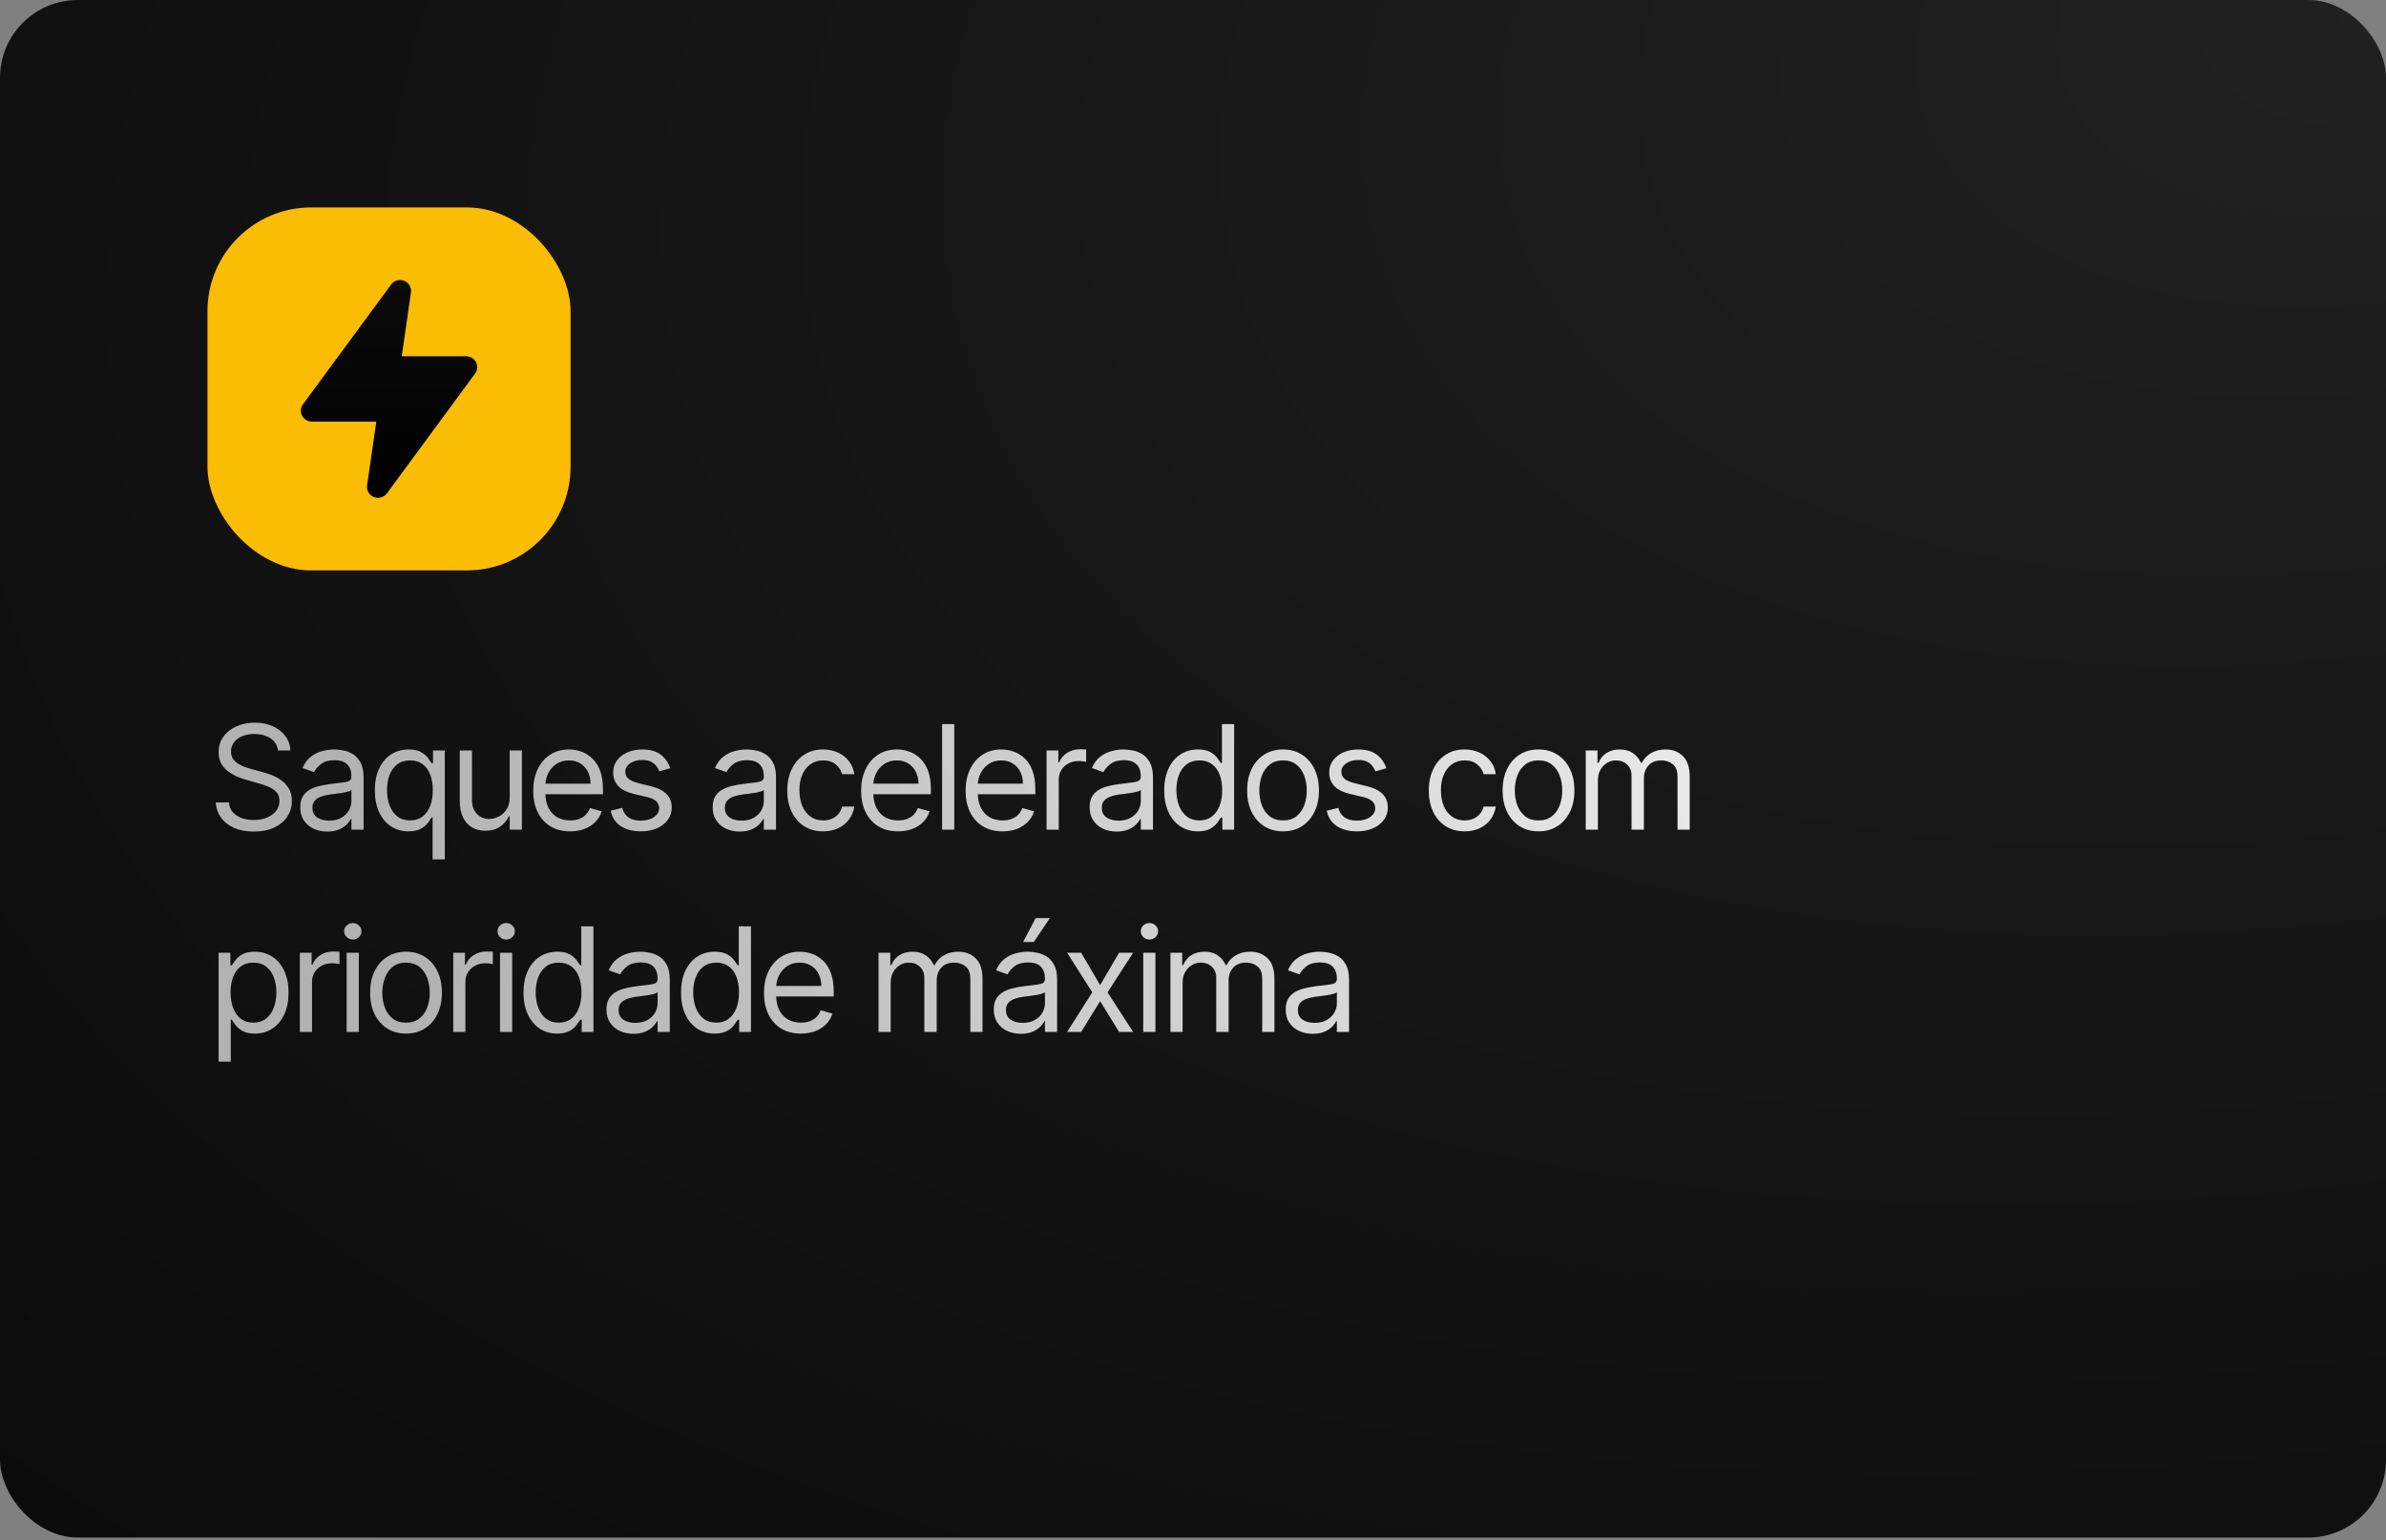
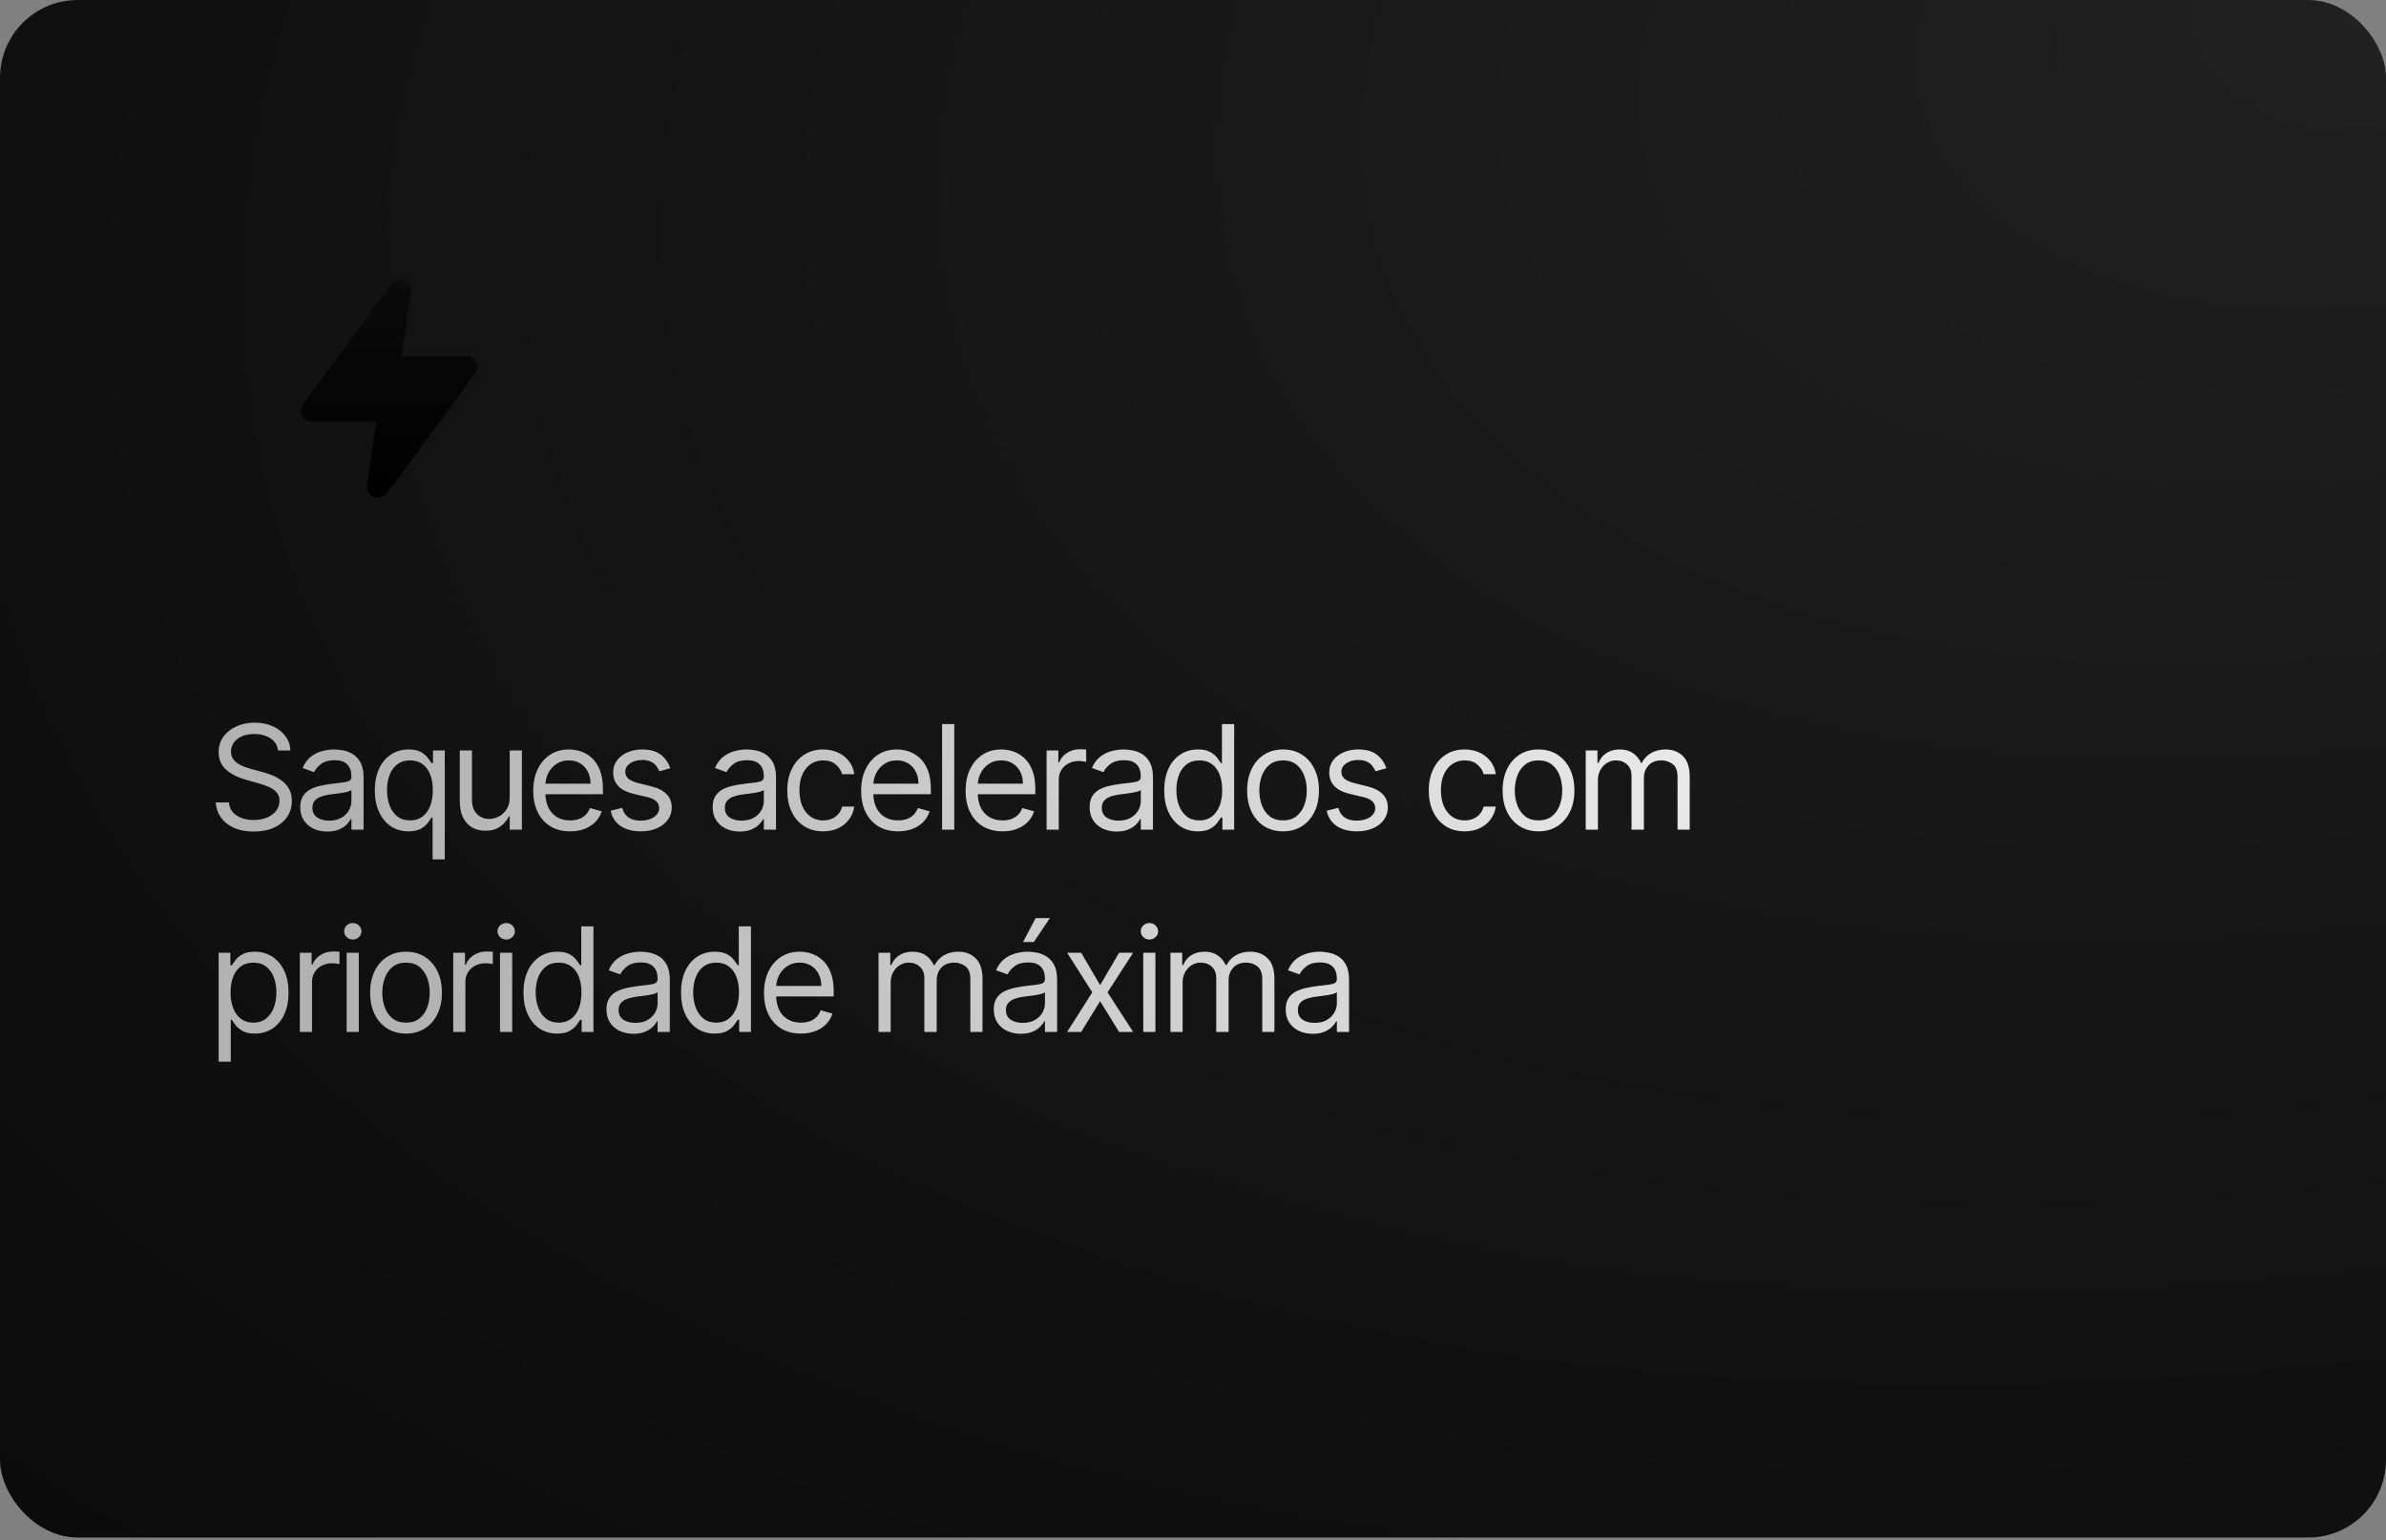
<svg xmlns="http://www.w3.org/2000/svg" width="460" height="297" viewBox="0 0 460 297" fill="none">
  <rect x="0" y="0" width="460" height="297" fill="#808080" stroke="none" />
  <rect width="460" height="296.5" rx="15" fill="url(#paint0_radial_137_37)" />
-   <rect x="40" y="40" width="70" height="70" rx="20" fill="#FBBC04" />
  <path d="M91.768 69.847C91.407 69.144 90.674 68.701 89.875 68.701H77.451L79.229 56.399C79.366 55.443 78.829 54.519 77.924 54.156C77.019 53.791 75.98 54.084 75.407 54.867L58.407 77.966C57.935 78.604 57.869 79.449 58.232 80.154C58.593 80.858 59.326 81.301 60.125 81.301H72.549L70.771 93.603C70.634 94.558 71.171 95.483 72.076 95.846C72.335 95.951 72.607 96 72.875 96C73.539 96 74.184 95.692 74.593 95.135L91.594 72.036C92.065 71.398 92.131 70.553 91.768 69.847Z" fill="url(#paint1_linear_137_37)" />
-   <path d="M53.602 144.727C53.483 143.72 52.999 142.938 52.151 142.381C51.302 141.824 50.261 141.545 49.028 141.545C48.127 141.545 47.338 141.691 46.662 141.983C45.992 142.275 45.469 142.676 45.091 143.186C44.72 143.696 44.534 144.277 44.534 144.926C44.534 145.47 44.663 145.937 44.922 146.328C45.187 146.713 45.525 147.034 45.936 147.293C46.347 147.545 46.778 147.753 47.229 147.919C47.679 148.078 48.094 148.207 48.472 148.307L50.54 148.864C51.07 149.003 51.66 149.195 52.31 149.44C52.966 149.686 53.592 150.02 54.189 150.445C54.792 150.862 55.289 151.399 55.68 152.055C56.072 152.712 56.267 153.517 56.267 154.472C56.267 155.572 55.979 156.566 55.402 157.455C54.832 158.343 53.997 159.049 52.896 159.572C51.803 160.096 50.474 160.358 48.909 160.358C47.451 160.358 46.188 160.123 45.121 159.652C44.06 159.181 43.225 158.525 42.615 157.683C42.012 156.841 41.67 155.864 41.591 154.75H44.136C44.203 155.519 44.461 156.155 44.912 156.659C45.369 157.156 45.946 157.527 46.642 157.773C47.345 158.011 48.1 158.131 48.909 158.131C49.85 158.131 50.696 157.978 51.445 157.673C52.194 157.362 52.787 156.931 53.224 156.381C53.662 155.824 53.881 155.174 53.881 154.432C53.881 153.756 53.692 153.205 53.314 152.781C52.936 152.357 52.439 152.012 51.822 151.747C51.206 151.482 50.54 151.25 49.824 151.051L47.318 150.335C45.727 149.878 44.468 149.225 43.54 148.376C42.612 147.528 42.148 146.418 42.148 145.045C42.148 143.905 42.456 142.911 43.072 142.062C43.696 141.207 44.531 140.545 45.578 140.074C46.632 139.597 47.809 139.358 49.108 139.358C50.42 139.358 51.587 139.593 52.608 140.064C53.629 140.528 54.438 141.164 55.034 141.973C55.637 142.782 55.956 143.7 55.989 144.727H53.602ZM63.097 160.358C62.13 160.358 61.251 160.176 60.463 159.811C59.674 159.44 59.047 158.906 58.583 158.21C58.119 157.508 57.887 156.659 57.887 155.665C57.887 154.79 58.06 154.08 58.404 153.537C58.749 152.987 59.21 152.556 59.786 152.244C60.363 151.933 60.999 151.701 61.696 151.548C62.398 151.389 63.104 151.263 63.813 151.17C64.742 151.051 65.494 150.962 66.07 150.902C66.654 150.836 67.078 150.726 67.343 150.574C67.615 150.421 67.751 150.156 67.751 149.778V149.699C67.751 148.718 67.483 147.955 66.945 147.412C66.415 146.868 65.61 146.597 64.529 146.597C63.409 146.597 62.531 146.842 61.894 147.332C61.258 147.823 60.811 148.347 60.552 148.903L58.325 148.108C58.722 147.18 59.253 146.457 59.916 145.94C60.585 145.417 61.314 145.052 62.103 144.847C62.899 144.634 63.681 144.528 64.45 144.528C64.94 144.528 65.504 144.588 66.14 144.707C66.783 144.82 67.403 145.055 67.999 145.413C68.603 145.771 69.103 146.312 69.501 147.034C69.899 147.757 70.097 148.724 70.097 149.938V160H67.751V157.932H67.632C67.472 158.263 67.207 158.618 66.836 158.996C66.465 159.374 65.971 159.695 65.355 159.96C64.738 160.225 63.986 160.358 63.097 160.358ZM63.456 158.25C64.383 158.25 65.166 158.068 65.802 157.703C66.445 157.339 66.929 156.868 67.254 156.291C67.585 155.714 67.751 155.108 67.751 154.472V152.324C67.651 152.443 67.433 152.553 67.095 152.652C66.763 152.745 66.379 152.828 65.941 152.901C65.51 152.967 65.09 153.027 64.678 153.08C64.274 153.126 63.946 153.166 63.694 153.199C63.084 153.278 62.514 153.408 61.984 153.587C61.46 153.759 61.036 154.021 60.711 154.372C60.393 154.717 60.234 155.187 60.234 155.784C60.234 156.599 60.535 157.216 61.139 157.634C61.749 158.045 62.521 158.25 63.456 158.25ZM83.401 165.727V157.653H83.202C83.03 157.932 82.784 158.283 82.466 158.707C82.148 159.125 81.694 159.5 81.104 159.831C80.514 160.156 79.729 160.318 78.748 160.318C77.475 160.318 76.351 159.997 75.377 159.354C74.402 158.704 73.64 157.789 73.09 156.609C72.54 155.423 72.265 154.021 72.265 152.403C72.265 150.799 72.54 149.407 73.09 148.227C73.64 147.047 74.406 146.136 75.387 145.493C76.368 144.85 77.501 144.528 78.787 144.528C79.782 144.528 80.567 144.694 81.144 145.026C81.727 145.35 82.171 145.722 82.476 146.139C82.788 146.55 83.03 146.888 83.202 147.153H83.481V144.727H85.748V165.727H83.401ZM79.066 158.21C80.007 158.21 80.802 157.965 81.452 157.474C82.102 156.977 82.596 156.291 82.934 155.416C83.272 154.535 83.441 153.517 83.441 152.364C83.441 151.223 83.275 150.226 82.944 149.371C82.612 148.509 82.122 147.839 81.472 147.362C80.822 146.878 80.02 146.636 79.066 146.636C78.071 146.636 77.243 146.892 76.58 147.402C75.924 147.906 75.43 148.592 75.098 149.46C74.774 150.322 74.611 151.29 74.611 152.364C74.611 153.451 74.777 154.438 75.108 155.327C75.446 156.208 75.944 156.911 76.6 157.435C77.263 157.952 78.085 158.21 79.066 158.21ZM98.268 153.756V144.727H100.615V160H98.268V157.415H98.109C97.751 158.19 97.194 158.85 96.439 159.393C95.683 159.93 94.728 160.199 93.575 160.199C92.62 160.199 91.772 159.99 91.029 159.572C90.287 159.148 89.704 158.512 89.279 157.663C88.855 156.808 88.643 155.731 88.643 154.432V144.727H90.99V154.273C90.99 155.386 91.301 156.275 91.924 156.938C92.554 157.6 93.356 157.932 94.331 157.932C94.914 157.932 95.507 157.783 96.11 157.484C96.72 157.186 97.231 156.729 97.642 156.112C98.059 155.496 98.268 154.71 98.268 153.756ZM109.916 160.318C108.444 160.318 107.175 159.993 106.108 159.344C105.047 158.688 104.228 157.773 103.652 156.599C103.082 155.42 102.797 154.047 102.797 152.483C102.797 150.919 103.082 149.54 103.652 148.347C104.228 147.147 105.031 146.212 106.058 145.543C107.092 144.866 108.299 144.528 109.677 144.528C110.473 144.528 111.258 144.661 112.034 144.926C112.809 145.191 113.515 145.622 114.152 146.219C114.788 146.809 115.295 147.591 115.673 148.565C116.051 149.54 116.24 150.74 116.24 152.165V153.159H104.467V151.131H113.853C113.853 150.269 113.681 149.5 113.336 148.824C112.998 148.148 112.514 147.614 111.885 147.223C111.262 146.832 110.526 146.636 109.677 146.636C108.743 146.636 107.934 146.868 107.251 147.332C106.575 147.79 106.055 148.386 105.69 149.122C105.326 149.858 105.143 150.647 105.143 151.489V152.841C105.143 153.994 105.342 154.972 105.74 155.774C106.144 156.57 106.704 157.176 107.42 157.594C108.136 158.005 108.968 158.21 109.916 158.21C110.532 158.21 111.089 158.124 111.586 157.952C112.09 157.773 112.524 157.508 112.889 157.156C113.254 156.798 113.535 156.354 113.734 155.824L116.001 156.46C115.763 157.229 115.362 157.905 114.798 158.489C114.235 159.065 113.539 159.516 112.71 159.841C111.881 160.159 110.95 160.318 109.916 160.318ZM129.228 148.148L127.12 148.744C126.987 148.393 126.792 148.052 126.533 147.72C126.281 147.382 125.936 147.104 125.499 146.885C125.061 146.666 124.501 146.557 123.819 146.557C122.884 146.557 122.105 146.772 121.482 147.203C120.865 147.627 120.557 148.168 120.557 148.824C120.557 149.407 120.769 149.868 121.194 150.206C121.618 150.544 122.281 150.826 123.182 151.051L125.449 151.608C126.815 151.939 127.832 152.446 128.502 153.129C129.171 153.805 129.506 154.677 129.506 155.744C129.506 156.619 129.254 157.402 128.75 158.091C128.253 158.78 127.557 159.324 126.662 159.722C125.767 160.119 124.727 160.318 123.54 160.318C121.982 160.318 120.693 159.98 119.672 159.304C118.651 158.628 118.005 157.64 117.733 156.341L119.961 155.784C120.173 156.606 120.574 157.223 121.164 157.634C121.76 158.045 122.539 158.25 123.5 158.25C124.594 158.25 125.462 158.018 126.105 157.554C126.755 157.083 127.08 156.52 127.08 155.864C127.08 155.333 126.894 154.889 126.523 154.531C126.152 154.167 125.582 153.895 124.813 153.716L122.267 153.119C120.869 152.788 119.841 152.274 119.185 151.578C118.535 150.875 118.211 149.997 118.211 148.943C118.211 148.081 118.453 147.319 118.936 146.656C119.427 145.993 120.093 145.473 120.935 145.095C121.783 144.717 122.745 144.528 123.819 144.528C125.33 144.528 126.516 144.86 127.378 145.523C128.247 146.186 128.863 147.061 129.228 148.148ZM142.608 160.358C141.64 160.358 140.762 160.176 139.973 159.811C139.184 159.44 138.557 158.906 138.093 158.21C137.629 157.508 137.397 156.659 137.397 155.665C137.397 154.79 137.57 154.08 137.914 153.537C138.259 152.987 138.72 152.556 139.297 152.244C139.873 151.933 140.51 151.701 141.206 151.548C141.908 151.389 142.614 151.263 143.324 151.17C144.252 151.051 145.004 150.962 145.581 150.902C146.164 150.836 146.588 150.726 146.853 150.574C147.125 150.421 147.261 150.156 147.261 149.778V149.699C147.261 148.718 146.993 147.955 146.456 147.412C145.925 146.868 145.12 146.597 144.039 146.597C142.919 146.597 142.041 146.842 141.405 147.332C140.768 147.823 140.321 148.347 140.062 148.903L137.835 148.108C138.233 147.18 138.763 146.457 139.426 145.94C140.095 145.417 140.825 145.052 141.613 144.847C142.409 144.634 143.191 144.528 143.96 144.528C144.45 144.528 145.014 144.588 145.65 144.707C146.293 144.82 146.913 145.055 147.51 145.413C148.113 145.771 148.613 146.312 149.011 147.034C149.409 147.757 149.608 148.724 149.608 149.938V160H147.261V157.932H147.142C146.983 158.263 146.718 158.618 146.346 158.996C145.975 159.374 145.481 159.695 144.865 159.96C144.248 160.225 143.496 160.358 142.608 160.358ZM142.966 158.25C143.894 158.25 144.676 158.068 145.312 157.703C145.955 157.339 146.439 156.868 146.764 156.291C147.095 155.714 147.261 155.108 147.261 154.472V152.324C147.162 152.443 146.943 152.553 146.605 152.652C146.273 152.745 145.889 152.828 145.451 152.901C145.021 152.967 144.6 153.027 144.189 153.08C143.784 153.126 143.456 153.166 143.204 153.199C142.594 153.278 142.024 153.408 141.494 153.587C140.97 153.759 140.546 154.021 140.221 154.372C139.903 154.717 139.744 155.187 139.744 155.784C139.744 156.599 140.046 157.216 140.649 157.634C141.259 158.045 142.031 158.25 142.966 158.25ZM158.695 160.318C157.263 160.318 156.03 159.98 154.996 159.304C153.962 158.628 153.167 157.696 152.61 156.51C152.053 155.323 151.775 153.968 151.775 152.443C151.775 150.892 152.06 149.523 152.63 148.337C153.207 147.143 154.009 146.212 155.036 145.543C156.07 144.866 157.277 144.528 158.655 144.528C159.729 144.528 160.697 144.727 161.559 145.125C162.421 145.523 163.127 146.08 163.677 146.795C164.227 147.511 164.568 148.347 164.701 149.301H162.354C162.175 148.605 161.778 147.989 161.161 147.452C160.551 146.908 159.729 146.636 158.695 146.636C157.78 146.636 156.978 146.875 156.289 147.352C155.606 147.823 155.073 148.489 154.688 149.351C154.31 150.206 154.121 151.21 154.121 152.364C154.121 153.544 154.307 154.571 154.678 155.446C155.056 156.321 155.586 157 156.269 157.484C156.959 157.968 157.767 158.21 158.695 158.21C159.305 158.21 159.859 158.104 160.356 157.892C160.853 157.68 161.274 157.375 161.619 156.977C161.963 156.58 162.209 156.102 162.354 155.545H164.701C164.568 156.447 164.24 157.259 163.717 157.982C163.2 158.697 162.513 159.268 161.658 159.692C160.81 160.109 159.822 160.318 158.695 160.318ZM173.135 160.318C171.663 160.318 170.394 159.993 169.326 159.344C168.266 158.688 167.447 157.773 166.871 156.599C166.3 155.42 166.015 154.047 166.015 152.483C166.015 150.919 166.3 149.54 166.871 148.347C167.447 147.147 168.249 146.212 169.277 145.543C170.311 144.866 171.517 144.528 172.896 144.528C173.692 144.528 174.477 144.661 175.253 144.926C176.028 145.191 176.734 145.622 177.371 146.219C178.007 146.809 178.514 147.591 178.892 148.565C179.27 149.54 179.459 150.74 179.459 152.165V153.159H167.686V151.131H177.072C177.072 150.269 176.9 149.5 176.555 148.824C176.217 148.148 175.733 147.614 175.103 147.223C174.48 146.832 173.745 146.636 172.896 146.636C171.961 146.636 171.153 146.868 170.47 147.332C169.794 147.79 169.273 148.386 168.909 149.122C168.544 149.858 168.362 150.647 168.362 151.489V152.841C168.362 153.994 168.561 154.972 168.959 155.774C169.363 156.57 169.923 157.176 170.639 157.594C171.355 158.005 172.187 158.21 173.135 158.21C173.751 158.21 174.308 158.124 174.805 157.952C175.309 157.773 175.743 157.508 176.108 157.156C176.472 156.798 176.754 156.354 176.953 155.824L179.22 156.46C178.981 157.229 178.58 157.905 178.017 158.489C177.453 159.065 176.757 159.516 175.929 159.841C175.1 160.159 174.169 160.318 173.135 160.318ZM183.975 139.636V160H181.628V139.636H183.975ZM193.276 160.318C191.805 160.318 190.535 159.993 189.468 159.344C188.407 158.688 187.589 157.773 187.012 156.599C186.442 155.42 186.157 154.047 186.157 152.483C186.157 150.919 186.442 149.54 187.012 148.347C187.589 147.147 188.391 146.212 189.418 145.543C190.452 144.866 191.659 144.528 193.038 144.528C193.833 144.528 194.618 144.661 195.394 144.926C196.17 145.191 196.876 145.622 197.512 146.219C198.148 146.809 198.655 147.591 199.033 148.565C199.411 149.54 199.6 150.74 199.6 152.165V153.159H187.827V151.131H197.214C197.214 150.269 197.041 149.5 196.697 148.824C196.359 148.148 195.875 147.614 195.245 147.223C194.622 146.832 193.886 146.636 193.038 146.636C192.103 146.636 191.294 146.868 190.611 147.332C189.935 147.79 189.415 148.386 189.05 149.122C188.686 149.858 188.503 150.647 188.503 151.489V152.841C188.503 153.994 188.702 154.972 189.1 155.774C189.504 156.57 190.064 157.176 190.78 157.594C191.496 158.005 192.328 158.21 193.276 158.21C193.893 158.21 194.449 158.124 194.947 157.952C195.45 157.773 195.885 157.508 196.249 157.156C196.614 156.798 196.895 156.354 197.094 155.824L199.361 156.46C199.123 157.229 198.722 157.905 198.158 158.489C197.595 159.065 196.899 159.516 196.07 159.841C195.242 160.159 194.31 160.318 193.276 160.318ZM201.77 160V144.727H204.037V147.034H204.196C204.474 146.278 204.978 145.665 205.707 145.195C206.436 144.724 207.258 144.489 208.173 144.489C208.345 144.489 208.561 144.492 208.819 144.499C209.078 144.505 209.273 144.515 209.406 144.528V146.915C209.326 146.895 209.144 146.865 208.859 146.825C208.581 146.779 208.286 146.756 207.974 146.756C207.232 146.756 206.569 146.911 205.986 147.223C205.409 147.528 204.951 147.952 204.613 148.496C204.282 149.033 204.116 149.646 204.116 150.335V160H201.77ZM215.282 160.358C214.314 160.358 213.436 160.176 212.647 159.811C211.858 159.44 211.232 158.906 210.768 158.21C210.304 157.508 210.072 156.659 210.072 155.665C210.072 154.79 210.244 154.08 210.589 153.537C210.933 152.987 211.394 152.556 211.971 152.244C212.548 151.933 213.184 151.701 213.88 151.548C214.583 151.389 215.289 151.263 215.998 151.17C216.926 151.051 217.678 150.962 218.255 150.902C218.838 150.836 219.262 150.726 219.528 150.574C219.799 150.421 219.935 150.156 219.935 149.778V149.699C219.935 148.718 219.667 147.955 219.13 147.412C218.6 146.868 217.794 146.597 216.714 146.597C215.593 146.597 214.715 146.842 214.079 147.332C213.442 147.823 212.995 148.347 212.736 148.903L210.509 148.108C210.907 147.18 211.437 146.457 212.1 145.94C212.77 145.417 213.499 145.052 214.288 144.847C215.083 144.634 215.865 144.528 216.634 144.528C217.125 144.528 217.688 144.588 218.325 144.707C218.967 144.82 219.587 145.055 220.184 145.413C220.787 145.771 221.288 146.312 221.685 147.034C222.083 147.757 222.282 148.724 222.282 149.938V160H219.935V157.932H219.816C219.657 158.263 219.392 158.618 219.021 158.996C218.649 159.374 218.155 159.695 217.539 159.96C216.923 160.225 216.17 160.358 215.282 160.358ZM215.64 158.25C216.568 158.25 217.35 158.068 217.986 157.703C218.629 157.339 219.113 156.868 219.438 156.291C219.77 155.714 219.935 155.108 219.935 154.472V152.324C219.836 152.443 219.617 152.553 219.279 152.652C218.948 152.745 218.563 152.828 218.126 152.901C217.695 152.967 217.274 153.027 216.863 153.08C216.459 153.126 216.13 153.166 215.878 153.199C215.269 153.278 214.699 153.408 214.168 153.587C213.645 153.759 213.22 154.021 212.896 154.372C212.577 154.717 212.418 155.187 212.418 155.784C212.418 156.599 212.72 157.216 213.323 157.634C213.933 158.045 214.705 158.25 215.64 158.25ZM230.932 160.318C229.659 160.318 228.536 159.997 227.561 159.354C226.587 158.704 225.824 157.789 225.274 156.609C224.724 155.423 224.449 154.021 224.449 152.403C224.449 150.799 224.724 149.407 225.274 148.227C225.824 147.047 226.59 146.136 227.571 145.493C228.552 144.85 229.686 144.528 230.972 144.528C231.966 144.528 232.752 144.694 233.328 145.026C233.912 145.35 234.356 145.722 234.661 146.139C234.972 146.55 235.214 146.888 235.386 147.153H235.585V139.636H237.932V160H235.665V157.653H235.386C235.214 157.932 234.969 158.283 234.651 158.707C234.333 159.125 233.878 159.5 233.288 159.831C232.699 160.156 231.913 160.318 230.932 160.318ZM231.25 158.21C232.191 158.21 232.987 157.965 233.636 157.474C234.286 156.977 234.78 156.291 235.118 155.416C235.456 154.535 235.625 153.517 235.625 152.364C235.625 151.223 235.459 150.226 235.128 149.371C234.797 148.509 234.306 147.839 233.656 147.362C233.007 146.878 232.205 146.636 231.25 146.636C230.256 146.636 229.427 146.892 228.764 147.402C228.108 147.906 227.614 148.592 227.283 149.46C226.958 150.322 226.796 151.29 226.796 152.364C226.796 153.451 226.961 154.438 227.293 155.327C227.631 156.208 228.128 156.911 228.784 157.435C229.447 157.952 230.269 158.21 231.25 158.21ZM247.36 160.318C245.981 160.318 244.772 159.99 243.731 159.334C242.697 158.678 241.888 157.759 241.305 156.58C240.728 155.4 240.44 154.021 240.44 152.443C240.44 150.852 240.728 149.464 241.305 148.277C241.888 147.09 242.697 146.169 243.731 145.513C244.772 144.857 245.981 144.528 247.36 144.528C248.739 144.528 249.945 144.857 250.979 145.513C252.02 146.169 252.829 147.09 253.406 148.277C253.989 149.464 254.281 150.852 254.281 152.443C254.281 154.021 253.989 155.4 253.406 156.58C252.829 157.759 252.02 158.678 250.979 159.334C249.945 159.99 248.739 160.318 247.36 160.318ZM247.36 158.21C248.407 158.21 249.269 157.942 249.945 157.405C250.621 156.868 251.122 156.162 251.447 155.287C251.772 154.412 251.934 153.464 251.934 152.443C251.934 151.422 251.772 150.471 251.447 149.589C251.122 148.708 250.621 147.995 249.945 147.452C249.269 146.908 248.407 146.636 247.36 146.636C246.313 146.636 245.451 146.908 244.775 147.452C244.099 147.995 243.598 148.708 243.273 149.589C242.949 150.471 242.786 151.422 242.786 152.443C242.786 153.464 242.949 154.412 243.273 155.287C243.598 156.162 244.099 156.868 244.775 157.405C245.451 157.942 246.313 158.21 247.36 158.21ZM267.281 148.148L265.173 148.744C265.04 148.393 264.845 148.052 264.586 147.72C264.334 147.382 263.99 147.104 263.552 146.885C263.115 146.666 262.554 146.557 261.872 146.557C260.937 146.557 260.158 146.772 259.535 147.203C258.919 147.627 258.61 148.168 258.61 148.824C258.61 149.407 258.822 149.868 259.247 150.206C259.671 150.544 260.334 150.826 261.235 151.051L263.502 151.608C264.868 151.939 265.885 152.446 266.555 153.129C267.224 153.805 267.559 154.677 267.559 155.744C267.559 156.619 267.307 157.402 266.803 158.091C266.306 158.78 265.61 159.324 264.715 159.722C263.821 160.119 262.78 160.318 261.593 160.318C260.035 160.318 258.746 159.98 257.725 159.304C256.705 158.628 256.058 157.64 255.786 156.341L258.014 155.784C258.226 156.606 258.627 157.223 259.217 157.634C259.813 158.045 260.592 158.25 261.553 158.25C262.647 158.25 263.516 158.018 264.159 157.554C264.808 157.083 265.133 156.52 265.133 155.864C265.133 155.333 264.947 154.889 264.576 154.531C264.205 154.167 263.635 153.895 262.866 153.716L260.321 153.119C258.922 152.788 257.894 152.274 257.238 151.578C256.589 150.875 256.264 149.997 256.264 148.943C256.264 148.081 256.506 147.319 256.99 146.656C257.48 145.993 258.146 145.473 258.988 145.095C259.837 144.717 260.798 144.528 261.872 144.528C263.383 144.528 264.57 144.86 265.431 145.523C266.3 146.186 266.916 147.061 267.281 148.148ZM282.371 160.318C280.939 160.318 279.706 159.98 278.672 159.304C277.638 158.628 276.843 157.696 276.286 156.51C275.729 155.323 275.451 153.968 275.451 152.443C275.451 150.892 275.736 149.523 276.306 148.337C276.882 147.143 277.684 146.212 278.712 145.543C279.746 144.866 280.952 144.528 282.331 144.528C283.405 144.528 284.373 144.727 285.235 145.125C286.096 145.523 286.802 146.08 287.353 146.795C287.903 147.511 288.244 148.347 288.377 149.301H286.03C285.851 148.605 285.453 147.989 284.837 147.452C284.227 146.908 283.405 146.636 282.371 146.636C281.456 146.636 280.654 146.875 279.965 147.352C279.282 147.823 278.748 148.489 278.364 149.351C277.986 150.206 277.797 151.21 277.797 152.364C277.797 153.544 277.983 154.571 278.354 155.446C278.732 156.321 279.262 157 279.945 157.484C280.634 157.968 281.443 158.21 282.371 158.21C282.981 158.21 283.534 158.104 284.032 157.892C284.529 157.68 284.95 157.375 285.294 156.977C285.639 156.58 285.884 156.102 286.03 155.545H288.377C288.244 156.447 287.916 157.259 287.392 157.982C286.875 158.697 286.189 159.268 285.334 159.692C284.486 160.109 283.498 160.318 282.371 160.318ZM296.612 160.318C295.233 160.318 294.023 159.99 292.982 159.334C291.948 158.678 291.14 157.759 290.556 156.58C289.98 155.4 289.691 154.021 289.691 152.443C289.691 150.852 289.98 149.464 290.556 148.277C291.14 147.09 291.948 146.169 292.982 145.513C294.023 144.857 295.233 144.528 296.612 144.528C297.99 144.528 299.197 144.857 300.231 145.513C301.272 146.169 302.08 147.09 302.657 148.277C303.24 149.464 303.532 150.852 303.532 152.443C303.532 154.021 303.24 155.4 302.657 156.58C302.08 157.759 301.272 158.678 300.231 159.334C299.197 159.99 297.99 160.318 296.612 160.318ZM296.612 158.21C297.659 158.21 298.521 157.942 299.197 157.405C299.873 156.868 300.373 156.162 300.698 155.287C301.023 154.412 301.186 153.464 301.186 152.443C301.186 151.422 301.023 150.471 300.698 149.589C300.373 148.708 299.873 147.995 299.197 147.452C298.521 146.908 297.659 146.636 296.612 146.636C295.564 146.636 294.703 146.908 294.026 147.452C293.35 147.995 292.85 148.708 292.525 149.589C292.2 150.471 292.038 151.422 292.038 152.443C292.038 153.464 292.2 154.412 292.525 155.287C292.85 156.162 293.35 156.868 294.026 157.405C294.703 157.942 295.564 158.21 296.612 158.21ZM305.714 160V144.727H307.981V147.114H308.18C308.498 146.298 309.012 145.665 309.721 145.214C310.431 144.757 311.282 144.528 312.277 144.528C313.284 144.528 314.123 144.757 314.792 145.214C315.468 145.665 315.995 146.298 316.373 147.114H316.532C316.923 146.325 317.51 145.698 318.292 145.234C319.074 144.764 320.012 144.528 321.106 144.528C322.472 144.528 323.589 144.956 324.457 145.811C325.325 146.66 325.76 147.982 325.76 149.778V160H323.413V149.778C323.413 148.652 323.105 147.846 322.488 147.362C321.872 146.878 321.146 146.636 320.311 146.636C319.237 146.636 318.405 146.961 317.815 147.611C317.225 148.254 316.93 149.069 316.93 150.057V160H314.544V149.54C314.544 148.671 314.262 147.972 313.699 147.442C313.135 146.905 312.409 146.636 311.521 146.636C310.911 146.636 310.341 146.799 309.811 147.124C309.287 147.448 308.863 147.899 308.538 148.476C308.22 149.046 308.061 149.705 308.061 150.455V160H305.714ZM42.148 204.727V183.727H44.415V186.153H44.693C44.865 185.888 45.104 185.55 45.409 185.139C45.721 184.722 46.165 184.35 46.742 184.026C47.325 183.694 48.114 183.528 49.108 183.528C50.394 183.528 51.528 183.85 52.508 184.493C53.49 185.136 54.255 186.047 54.805 187.227C55.356 188.407 55.631 189.799 55.631 191.403C55.631 193.021 55.356 194.423 54.805 195.609C54.255 196.789 53.493 197.704 52.519 198.354C51.544 198.997 50.42 199.318 49.148 199.318C48.167 199.318 47.381 199.156 46.791 198.831C46.201 198.5 45.747 198.125 45.429 197.707C45.111 197.283 44.865 196.932 44.693 196.653H44.494V204.727H42.148ZM44.455 191.364C44.455 192.517 44.624 193.535 44.962 194.416C45.3 195.291 45.794 195.977 46.443 196.474C47.093 196.965 47.888 197.21 48.83 197.21C49.811 197.21 50.629 196.952 51.285 196.435C51.948 195.911 52.446 195.208 52.777 194.327C53.115 193.438 53.284 192.451 53.284 191.364C53.284 190.29 53.118 189.322 52.787 188.46C52.462 187.592 51.968 186.906 51.305 186.402C50.649 185.892 49.824 185.636 48.83 185.636C47.875 185.636 47.073 185.878 46.423 186.362C45.774 186.839 45.283 187.509 44.952 188.371C44.62 189.226 44.455 190.223 44.455 191.364ZM57.81 199V183.727H60.077V186.034H60.236C60.515 185.278 61.019 184.665 61.748 184.195C62.477 183.724 63.299 183.489 64.214 183.489C64.386 183.489 64.601 183.492 64.86 183.499C65.118 183.505 65.314 183.515 65.447 183.528V185.915C65.367 185.895 65.185 185.865 64.9 185.825C64.621 185.779 64.326 185.756 64.015 185.756C63.272 185.756 62.609 185.911 62.026 186.223C61.449 186.528 60.992 186.952 60.654 187.496C60.322 188.033 60.157 188.646 60.157 189.335V199H57.81ZM66.828 199V183.727H69.175V199H66.828ZM68.021 181.182C67.564 181.182 67.17 181.026 66.838 180.714C66.513 180.403 66.351 180.028 66.351 179.591C66.351 179.153 66.513 178.779 66.838 178.467C67.17 178.156 67.564 178 68.021 178C68.479 178 68.87 178.156 69.195 178.467C69.526 178.779 69.692 179.153 69.692 179.591C69.692 180.028 69.526 180.403 69.195 180.714C68.87 181.026 68.479 181.182 68.021 181.182ZM78.277 199.318C76.898 199.318 75.689 198.99 74.648 198.334C73.614 197.678 72.805 196.759 72.222 195.58C71.645 194.4 71.357 193.021 71.357 191.443C71.357 189.852 71.645 188.464 72.222 187.277C72.805 186.09 73.614 185.169 74.648 184.513C75.689 183.857 76.898 183.528 78.277 183.528C79.656 183.528 80.862 183.857 81.897 184.513C82.937 185.169 83.746 186.09 84.323 187.277C84.906 188.464 85.198 189.852 85.198 191.443C85.198 193.021 84.906 194.4 84.323 195.58C83.746 196.759 82.937 197.678 81.897 198.334C80.862 198.99 79.656 199.318 78.277 199.318ZM78.277 197.21C79.325 197.21 80.186 196.942 80.862 196.405C81.539 195.868 82.039 195.162 82.364 194.287C82.689 193.412 82.851 192.464 82.851 191.443C82.851 190.422 82.689 189.471 82.364 188.589C82.039 187.708 81.539 186.995 80.862 186.452C80.186 185.908 79.325 185.636 78.277 185.636C77.23 185.636 76.368 185.908 75.692 186.452C75.016 186.995 74.515 187.708 74.191 188.589C73.866 189.471 73.703 190.422 73.703 191.443C73.703 192.464 73.866 193.412 74.191 194.287C74.515 195.162 75.016 195.868 75.692 196.405C76.368 196.942 77.23 197.21 78.277 197.21ZM87.38 199V183.727H89.647V186.034H89.806C90.084 185.278 90.588 184.665 91.317 184.195C92.046 183.724 92.868 183.489 93.783 183.489C93.956 183.489 94.171 183.492 94.43 183.499C94.688 183.505 94.883 183.515 95.016 183.528V185.915C94.937 185.895 94.754 185.865 94.469 185.825C94.191 185.779 93.896 185.756 93.584 185.756C92.842 185.756 92.179 185.911 91.596 186.223C91.019 186.528 90.562 186.952 90.224 187.496C89.892 188.033 89.726 188.646 89.726 189.335V199H87.38ZM96.398 199V183.727H98.744V199H96.398ZM97.591 181.182C97.133 181.182 96.739 181.026 96.408 180.714C96.083 180.403 95.921 180.028 95.921 179.591C95.921 179.153 96.083 178.779 96.408 178.467C96.739 178.156 97.133 178 97.591 178C98.048 178 98.439 178.156 98.764 178.467C99.096 178.779 99.261 179.153 99.261 179.591C99.261 180.028 99.096 180.403 98.764 180.714C98.439 181.026 98.048 181.182 97.591 181.182ZM107.409 199.318C106.137 199.318 105.013 198.997 104.039 198.354C103.064 197.704 102.302 196.789 101.752 195.609C101.201 194.423 100.926 193.021 100.926 191.403C100.926 189.799 101.201 188.407 101.752 187.227C102.302 186.047 103.067 185.136 104.049 184.493C105.03 183.85 106.163 183.528 107.449 183.528C108.443 183.528 109.229 183.694 109.806 184.026C110.389 184.35 110.833 184.722 111.138 185.139C111.45 185.55 111.692 185.888 111.864 186.153H112.063V178.636H114.409V199H112.142V196.653H111.864C111.692 196.932 111.446 197.283 111.128 197.707C110.81 198.125 110.356 198.5 109.766 198.831C109.176 199.156 108.39 199.318 107.409 199.318ZM107.727 197.21C108.669 197.21 109.464 196.965 110.114 196.474C110.763 195.977 111.257 195.291 111.595 194.416C111.933 193.535 112.102 192.517 112.102 191.364C112.102 190.223 111.937 189.226 111.605 188.371C111.274 187.509 110.783 186.839 110.134 186.362C109.484 185.878 108.682 185.636 107.727 185.636C106.733 185.636 105.905 185.892 105.242 186.402C104.585 186.906 104.092 187.592 103.76 188.46C103.435 189.322 103.273 190.29 103.273 191.364C103.273 192.451 103.439 193.438 103.77 194.327C104.108 195.208 104.605 195.911 105.262 196.435C105.924 196.952 106.746 197.21 107.727 197.21ZM122.127 199.358C121.159 199.358 120.281 199.176 119.492 198.811C118.703 198.44 118.077 197.906 117.613 197.21C117.149 196.508 116.917 195.659 116.917 194.665C116.917 193.79 117.089 193.08 117.434 192.537C117.779 191.987 118.239 191.556 118.816 191.244C119.393 190.933 120.029 190.701 120.725 190.548C121.428 190.389 122.134 190.263 122.843 190.17C123.771 190.051 124.524 189.962 125.1 189.902C125.684 189.836 126.108 189.726 126.373 189.574C126.645 189.421 126.781 189.156 126.781 188.778V188.699C126.781 187.718 126.512 186.955 125.975 186.412C125.445 185.868 124.64 185.597 123.559 185.597C122.439 185.597 121.56 185.842 120.924 186.332C120.288 186.823 119.84 187.347 119.582 187.903L117.354 187.108C117.752 186.18 118.283 185.457 118.945 184.94C119.615 184.417 120.344 184.052 121.133 183.847C121.928 183.634 122.711 183.528 123.479 183.528C123.97 183.528 124.533 183.588 125.17 183.707C125.813 183.82 126.433 184.055 127.029 184.413C127.632 184.771 128.133 185.312 128.531 186.034C128.928 186.757 129.127 187.724 129.127 188.938V199H126.781V196.932H126.661C126.502 197.263 126.237 197.618 125.866 197.996C125.495 198.374 125.001 198.695 124.384 198.96C123.768 199.225 123.015 199.358 122.127 199.358ZM122.485 197.25C123.413 197.25 124.195 197.068 124.832 196.703C125.475 196.339 125.959 195.868 126.283 195.291C126.615 194.714 126.781 194.108 126.781 193.472V191.324C126.681 191.443 126.462 191.553 126.124 191.652C125.793 191.745 125.408 191.828 124.971 191.901C124.54 191.967 124.119 192.027 123.708 192.08C123.304 192.126 122.976 192.166 122.724 192.199C122.114 192.278 121.544 192.408 121.014 192.587C120.49 192.759 120.066 193.021 119.741 193.372C119.423 193.717 119.264 194.187 119.264 194.784C119.264 195.599 119.565 196.216 120.168 196.634C120.778 197.045 121.55 197.25 122.485 197.25ZM137.777 199.318C136.505 199.318 135.381 198.997 134.407 198.354C133.432 197.704 132.67 196.789 132.12 195.609C131.569 194.423 131.294 193.021 131.294 191.403C131.294 189.799 131.569 188.407 132.12 187.227C132.67 186.047 133.435 185.136 134.416 184.493C135.398 183.85 136.531 183.528 137.817 183.528C138.811 183.528 139.597 183.694 140.174 184.026C140.757 184.35 141.201 184.722 141.506 185.139C141.818 185.55 142.059 185.888 142.232 186.153H142.431V178.636H144.777V199H142.51V196.653H142.232C142.059 196.932 141.814 197.283 141.496 197.707C141.178 198.125 140.724 198.5 140.134 198.831C139.544 199.156 138.758 199.318 137.777 199.318ZM138.095 197.21C139.037 197.21 139.832 196.965 140.482 196.474C141.131 195.977 141.625 195.291 141.963 194.416C142.301 193.535 142.47 192.517 142.47 191.364C142.47 190.223 142.305 189.226 141.973 188.371C141.642 187.509 141.151 186.839 140.502 186.362C139.852 185.878 139.05 185.636 138.095 185.636C137.101 185.636 136.273 185.892 135.61 186.402C134.953 186.906 134.46 187.592 134.128 188.46C133.803 189.322 133.641 190.29 133.641 191.364C133.641 192.451 133.807 193.438 134.138 194.327C134.476 195.208 134.973 195.911 135.63 196.435C136.292 196.952 137.114 197.21 138.095 197.21ZM154.404 199.318C152.933 199.318 151.663 198.993 150.596 198.344C149.535 197.688 148.717 196.773 148.14 195.599C147.57 194.42 147.285 193.047 147.285 191.483C147.285 189.919 147.57 188.54 148.14 187.347C148.717 186.147 149.519 185.212 150.546 184.543C151.58 183.866 152.787 183.528 154.166 183.528C154.961 183.528 155.747 183.661 156.522 183.926C157.298 184.191 158.004 184.622 158.64 185.219C159.276 185.809 159.784 186.591 160.161 187.565C160.539 188.54 160.728 189.74 160.728 191.165V192.159H148.955V190.131H158.342C158.342 189.269 158.169 188.5 157.825 187.824C157.487 187.148 157.003 186.614 156.373 186.223C155.75 185.832 155.014 185.636 154.166 185.636C153.231 185.636 152.422 185.868 151.739 186.332C151.063 186.79 150.543 187.386 150.178 188.122C149.814 188.858 149.632 189.647 149.632 190.489V191.841C149.632 192.994 149.83 193.972 150.228 194.774C150.632 195.57 151.193 196.176 151.909 196.594C152.624 197.005 153.456 197.21 154.404 197.21C155.021 197.21 155.578 197.124 156.075 196.952C156.579 196.773 157.013 196.508 157.377 196.156C157.742 195.798 158.024 195.354 158.222 194.824L160.489 195.46C160.251 196.229 159.85 196.905 159.286 197.489C158.723 198.065 158.027 198.516 157.198 198.841C156.37 199.159 155.438 199.318 154.404 199.318ZM169.373 199V183.727H171.64V186.114H171.839C172.157 185.298 172.671 184.665 173.38 184.214C174.089 183.757 174.941 183.528 175.935 183.528C176.943 183.528 177.781 183.757 178.451 184.214C179.127 184.665 179.654 185.298 180.032 186.114H180.191C180.582 185.325 181.169 184.698 181.951 184.234C182.733 183.764 183.671 183.528 184.765 183.528C186.13 183.528 187.247 183.956 188.116 184.811C188.984 185.66 189.418 186.982 189.418 188.778V199H187.072V188.778C187.072 187.652 186.763 186.846 186.147 186.362C185.53 185.878 184.805 185.636 183.969 185.636C182.895 185.636 182.064 185.961 181.474 186.611C180.884 187.254 180.589 188.069 180.589 189.057V199H178.202V188.54C178.202 187.671 177.921 186.972 177.357 186.442C176.794 185.905 176.068 185.636 175.18 185.636C174.57 185.636 174 185.799 173.469 186.124C172.946 186.448 172.521 186.899 172.197 187.476C171.878 188.046 171.719 188.705 171.719 189.455V199H169.373ZM196.803 199.358C195.835 199.358 194.957 199.176 194.168 198.811C193.379 198.44 192.753 197.906 192.289 197.21C191.825 196.508 191.593 195.659 191.593 194.665C191.593 193.79 191.765 193.08 192.11 192.537C192.454 191.987 192.915 191.556 193.492 191.244C194.069 190.933 194.705 190.701 195.401 190.548C196.104 190.389 196.81 190.263 197.519 190.17C198.447 190.051 199.199 189.962 199.776 189.902C200.359 189.836 200.784 189.726 201.049 189.574C201.32 189.421 201.456 189.156 201.456 188.778V188.699C201.456 187.718 201.188 186.955 200.651 186.412C200.121 185.868 199.315 185.597 198.235 185.597C197.115 185.597 196.236 185.842 195.6 186.332C194.963 186.823 194.516 187.347 194.258 187.903L192.03 187.108C192.428 186.18 192.958 185.457 193.621 184.94C194.291 184.417 195.02 184.052 195.809 183.847C196.604 183.634 197.386 183.528 198.155 183.528C198.646 183.528 199.209 183.588 199.846 183.707C200.489 183.82 201.108 184.055 201.705 184.413C202.308 184.771 202.809 185.312 203.206 186.034C203.604 186.757 203.803 187.724 203.803 188.938V199H201.456V196.932H201.337C201.178 197.263 200.913 197.618 200.542 197.996C200.17 198.374 199.677 198.695 199.06 198.96C198.444 199.225 197.691 199.358 196.803 199.358ZM197.161 197.25C198.089 197.25 198.871 197.068 199.508 196.703C200.151 196.339 200.634 195.868 200.959 195.291C201.291 194.714 201.456 194.108 201.456 193.472V191.324C201.357 191.443 201.138 191.553 200.8 191.652C200.469 191.745 200.084 191.828 199.647 191.901C199.216 191.967 198.795 192.027 198.384 192.08C197.98 192.126 197.651 192.166 197.4 192.199C196.79 192.278 196.22 192.408 195.689 192.587C195.166 192.759 194.741 193.021 194.417 193.372C194.098 193.717 193.939 194.187 193.939 194.784C193.939 195.599 194.241 196.216 194.844 196.634C195.454 197.045 196.226 197.25 197.161 197.25ZM197.24 181.659L199.667 177.045H202.411L199.309 181.659H197.24ZM208.436 183.727L212.095 189.972L215.754 183.727H218.459L213.527 191.364L218.459 199H215.754L212.095 193.074L208.436 199H205.731L210.584 191.364L205.731 183.727H208.436ZM220.407 199V183.727H222.754V199H220.407ZM221.6 181.182C221.143 181.182 220.748 181.026 220.417 180.714C220.092 180.403 219.93 180.028 219.93 179.591C219.93 179.153 220.092 178.779 220.417 178.467C220.748 178.156 221.143 178 221.6 178C222.058 178 222.449 178.156 222.774 178.467C223.105 178.779 223.271 179.153 223.271 179.591C223.271 180.028 223.105 180.403 222.774 180.714C222.449 181.026 222.058 181.182 221.6 181.182ZM225.652 199V183.727H227.919V186.114H228.118C228.436 185.298 228.949 184.665 229.659 184.214C230.368 183.757 231.22 183.528 232.214 183.528C233.222 183.528 234.06 183.757 234.73 184.214C235.406 184.665 235.933 185.298 236.311 186.114H236.47C236.861 185.325 237.448 184.698 238.23 184.234C239.012 183.764 239.95 183.528 241.044 183.528C242.409 183.528 243.526 183.956 244.395 184.811C245.263 185.66 245.697 186.982 245.697 188.778V199H243.35V188.778C243.35 187.652 243.042 186.846 242.426 186.362C241.809 185.878 241.083 185.636 240.248 185.636C239.174 185.636 238.342 185.961 237.752 186.611C237.163 187.254 236.868 188.069 236.868 189.057V199H234.481V188.54C234.481 187.671 234.199 186.972 233.636 186.442C233.073 185.905 232.347 185.636 231.458 185.636C230.849 185.636 230.279 185.799 229.748 186.124C229.225 186.448 228.8 186.899 228.475 187.476C228.157 188.046 227.998 188.705 227.998 189.455V199H225.652ZM253.082 199.358C252.114 199.358 251.236 199.176 250.447 198.811C249.658 198.44 249.032 197.906 248.568 197.21C248.104 196.508 247.872 195.659 247.872 194.665C247.872 193.79 248.044 193.08 248.389 192.537C248.733 191.987 249.194 191.556 249.771 191.244C250.348 190.933 250.984 190.701 251.68 190.548C252.383 190.389 253.089 190.263 253.798 190.17C254.726 190.051 255.478 189.962 256.055 189.902C256.638 189.836 257.062 189.726 257.328 189.574C257.599 189.421 257.735 189.156 257.735 188.778V188.699C257.735 187.718 257.467 186.955 256.93 186.412C256.4 185.868 255.594 185.597 254.514 185.597C253.393 185.597 252.515 185.842 251.879 186.332C251.242 186.823 250.795 187.347 250.536 187.903L248.309 187.108C248.707 186.18 249.237 185.457 249.9 184.94C250.57 184.417 251.299 184.052 252.088 183.847C252.883 183.634 253.665 183.528 254.434 183.528C254.925 183.528 255.488 183.588 256.125 183.707C256.768 183.82 257.387 184.055 257.984 184.413C258.587 184.771 259.088 185.312 259.485 186.034C259.883 186.757 260.082 187.724 260.082 188.938V199H257.735V196.932H257.616C257.457 197.263 257.192 197.618 256.821 197.996C256.449 198.374 255.955 198.695 255.339 198.96C254.723 199.225 253.97 199.358 253.082 199.358ZM253.44 197.25C254.368 197.25 255.15 197.068 255.786 196.703C256.429 196.339 256.913 195.868 257.238 195.291C257.57 194.714 257.735 194.108 257.735 193.472V191.324C257.636 191.443 257.417 191.553 257.079 191.652C256.748 191.745 256.363 191.828 255.926 191.901C255.495 191.967 255.074 192.027 254.663 192.08C254.259 192.126 253.93 192.166 253.678 192.199C253.069 192.278 252.499 192.408 251.968 192.587C251.445 192.759 251.02 193.021 250.696 193.372C250.377 193.717 250.218 194.187 250.218 194.784C250.218 195.599 250.52 196.216 251.123 196.634C251.733 197.045 252.505 197.25 253.44 197.25Z" fill="url(#paint2_linear_137_37)" />
+   <path d="M53.602 144.727C53.483 143.72 52.999 142.938 52.151 142.381C51.302 141.824 50.261 141.545 49.028 141.545C48.127 141.545 47.338 141.691 46.662 141.983C45.992 142.275 45.469 142.676 45.091 143.186C44.72 143.696 44.534 144.277 44.534 144.926C44.534 145.47 44.663 145.937 44.922 146.328C45.187 146.713 45.525 147.034 45.936 147.293C46.347 147.545 46.778 147.753 47.229 147.919C47.679 148.078 48.094 148.207 48.472 148.307L50.54 148.864C51.07 149.003 51.66 149.195 52.31 149.44C52.966 149.686 53.592 150.02 54.189 150.445C54.792 150.862 55.289 151.399 55.68 152.055C56.072 152.712 56.267 153.517 56.267 154.472C56.267 155.572 55.979 156.566 55.402 157.455C54.832 158.343 53.997 159.049 52.896 159.572C51.803 160.096 50.474 160.358 48.909 160.358C47.451 160.358 46.188 160.123 45.121 159.652C44.06 159.181 43.225 158.525 42.615 157.683C42.012 156.841 41.67 155.864 41.591 154.75H44.136C44.203 155.519 44.461 156.155 44.912 156.659C45.369 157.156 45.946 157.527 46.642 157.773C47.345 158.011 48.1 158.131 48.909 158.131C49.85 158.131 50.696 157.978 51.445 157.673C52.194 157.362 52.787 156.931 53.224 156.381C53.662 155.824 53.881 155.174 53.881 154.432C53.881 153.756 53.692 153.205 53.314 152.781C52.936 152.357 52.439 152.012 51.822 151.747C51.206 151.482 50.54 151.25 49.824 151.051L47.318 150.335C45.727 149.878 44.468 149.225 43.54 148.376C42.612 147.528 42.148 146.418 42.148 145.045C42.148 143.905 42.456 142.911 43.072 142.062C43.696 141.207 44.531 140.545 45.578 140.074C46.632 139.597 47.809 139.358 49.108 139.358C50.42 139.358 51.587 139.593 52.608 140.064C53.629 140.528 54.438 141.164 55.034 141.973C55.637 142.782 55.956 143.7 55.989 144.727H53.602ZM63.097 160.358C62.13 160.358 61.251 160.176 60.463 159.811C59.674 159.44 59.047 158.906 58.583 158.21C58.119 157.508 57.887 156.659 57.887 155.665C57.887 154.79 58.06 154.08 58.404 153.537C58.749 152.987 59.21 152.556 59.786 152.244C60.363 151.933 60.999 151.701 61.696 151.548C62.398 151.389 63.104 151.263 63.813 151.17C64.742 151.051 65.494 150.962 66.07 150.902C66.654 150.836 67.078 150.726 67.343 150.574C67.615 150.421 67.751 150.156 67.751 149.778V149.699C67.751 148.718 67.483 147.955 66.945 147.412C66.415 146.868 65.61 146.597 64.529 146.597C63.409 146.597 62.531 146.842 61.894 147.332C61.258 147.823 60.811 148.347 60.552 148.903L58.325 148.108C58.722 147.18 59.253 146.457 59.916 145.94C60.585 145.417 61.314 145.052 62.103 144.847C62.899 144.634 63.681 144.528 64.45 144.528C64.94 144.528 65.504 144.588 66.14 144.707C66.783 144.82 67.403 145.055 67.999 145.413C68.603 145.771 69.103 146.312 69.501 147.034C69.899 147.757 70.097 148.724 70.097 149.938V160H67.751V157.932H67.632C67.472 158.263 67.207 158.618 66.836 158.996C66.465 159.374 65.971 159.695 65.355 159.96C64.738 160.225 63.986 160.358 63.097 160.358ZM63.456 158.25C64.383 158.25 65.166 158.068 65.802 157.703C66.445 157.339 66.929 156.868 67.254 156.291C67.585 155.714 67.751 155.108 67.751 154.472V152.324C67.651 152.443 67.433 152.553 67.095 152.652C66.763 152.745 66.379 152.828 65.941 152.901C65.51 152.967 65.09 153.027 64.678 153.08C64.274 153.126 63.946 153.166 63.694 153.199C63.084 153.278 62.514 153.408 61.984 153.587C61.46 153.759 61.036 154.021 60.711 154.372C60.393 154.717 60.234 155.187 60.234 155.784C60.234 156.599 60.535 157.216 61.139 157.634C61.749 158.045 62.521 158.25 63.456 158.25ZM83.401 165.727V157.653H83.202C83.03 157.932 82.784 158.283 82.466 158.707C82.148 159.125 81.694 159.5 81.104 159.831C80.514 160.156 79.729 160.318 78.748 160.318C77.475 160.318 76.351 159.997 75.377 159.354C74.402 158.704 73.64 157.789 73.09 156.609C72.54 155.423 72.265 154.021 72.265 152.403C72.265 150.799 72.54 149.407 73.09 148.227C73.64 147.047 74.406 146.136 75.387 145.493C76.368 144.85 77.501 144.528 78.787 144.528C79.782 144.528 80.567 144.694 81.144 145.026C81.727 145.35 82.171 145.722 82.476 146.139C82.788 146.55 83.03 146.888 83.202 147.153H83.481V144.727H85.748V165.727H83.401ZM79.066 158.21C80.007 158.21 80.802 157.965 81.452 157.474C82.102 156.977 82.596 156.291 82.934 155.416C83.272 154.535 83.441 153.517 83.441 152.364C83.441 151.223 83.275 150.226 82.944 149.371C82.612 148.509 82.122 147.839 81.472 147.362C80.822 146.878 80.02 146.636 79.066 146.636C78.071 146.636 77.243 146.892 76.58 147.402C75.924 147.906 75.43 148.592 75.098 149.46C74.774 150.322 74.611 151.29 74.611 152.364C74.611 153.451 74.777 154.438 75.108 155.327C75.446 156.208 75.944 156.911 76.6 157.435C77.263 157.952 78.085 158.21 79.066 158.21ZM98.268 153.756V144.727H100.615V160H98.268V157.415H98.109C97.751 158.19 97.194 158.85 96.439 159.393C95.683 159.93 94.728 160.199 93.575 160.199C92.62 160.199 91.772 159.99 91.029 159.572C90.287 159.148 89.704 158.512 89.279 157.663C88.855 156.808 88.643 155.731 88.643 154.432V144.727H90.99V154.273C90.99 155.386 91.301 156.275 91.924 156.938C92.554 157.6 93.356 157.932 94.331 157.932C94.914 157.932 95.507 157.783 96.11 157.484C96.72 157.186 97.231 156.729 97.642 156.112C98.059 155.496 98.268 154.71 98.268 153.756ZM109.916 160.318C108.444 160.318 107.175 159.993 106.108 159.344C105.047 158.688 104.228 157.773 103.652 156.599C103.082 155.42 102.797 154.047 102.797 152.483C102.797 150.919 103.082 149.54 103.652 148.347C104.228 147.147 105.031 146.212 106.058 145.543C107.092 144.866 108.299 144.528 109.677 144.528C110.473 144.528 111.258 144.661 112.034 144.926C112.809 145.191 113.515 145.622 114.152 146.219C114.788 146.809 115.295 147.591 115.673 148.565C116.051 149.54 116.24 150.74 116.24 152.165V153.159H104.467V151.131H113.853C113.853 150.269 113.681 149.5 113.336 148.824C112.998 148.148 112.514 147.614 111.885 147.223C111.262 146.832 110.526 146.636 109.677 146.636C108.743 146.636 107.934 146.868 107.251 147.332C106.575 147.79 106.055 148.386 105.69 149.122C105.326 149.858 105.143 150.647 105.143 151.489V152.841C105.143 153.994 105.342 154.972 105.74 155.774C106.144 156.57 106.704 157.176 107.42 157.594C108.136 158.005 108.968 158.21 109.916 158.21C110.532 158.21 111.089 158.124 111.586 157.952C112.09 157.773 112.524 157.508 112.889 157.156C113.254 156.798 113.535 156.354 113.734 155.824L116.001 156.46C115.763 157.229 115.362 157.905 114.798 158.489C114.235 159.065 113.539 159.516 112.71 159.841C111.881 160.159 110.95 160.318 109.916 160.318ZM129.228 148.148L127.12 148.744C126.987 148.393 126.792 148.052 126.533 147.72C126.281 147.382 125.936 147.104 125.499 146.885C125.061 146.666 124.501 146.557 123.819 146.557C122.884 146.557 122.105 146.772 121.482 147.203C120.865 147.627 120.557 148.168 120.557 148.824C120.557 149.407 120.769 149.868 121.194 150.206C121.618 150.544 122.281 150.826 123.182 151.051L125.449 151.608C126.815 151.939 127.832 152.446 128.502 153.129C129.171 153.805 129.506 154.677 129.506 155.744C129.506 156.619 129.254 157.402 128.75 158.091C128.253 158.78 127.557 159.324 126.662 159.722C125.767 160.119 124.727 160.318 123.54 160.318C121.982 160.318 120.693 159.98 119.672 159.304C118.651 158.628 118.005 157.64 117.733 156.341L119.961 155.784C120.173 156.606 120.574 157.223 121.164 157.634C121.76 158.045 122.539 158.25 123.5 158.25C124.594 158.25 125.462 158.018 126.105 157.554C126.755 157.083 127.08 156.52 127.08 155.864C127.08 155.333 126.894 154.889 126.523 154.531C126.152 154.167 125.582 153.895 124.813 153.716L122.267 153.119C120.869 152.788 119.841 152.274 119.185 151.578C118.535 150.875 118.211 149.997 118.211 148.943C118.211 148.081 118.453 147.319 118.936 146.656C119.427 145.993 120.093 145.473 120.935 145.095C121.783 144.717 122.745 144.528 123.819 144.528C125.33 144.528 126.516 144.86 127.378 145.523C128.247 146.186 128.863 147.061 129.228 148.148ZM142.608 160.358C141.64 160.358 140.762 160.176 139.973 159.811C139.184 159.44 138.557 158.906 138.093 158.21C137.629 157.508 137.397 156.659 137.397 155.665C137.397 154.79 137.57 154.08 137.914 153.537C138.259 152.987 138.72 152.556 139.297 152.244C139.873 151.933 140.51 151.701 141.206 151.548C141.908 151.389 142.614 151.263 143.324 151.17C144.252 151.051 145.004 150.962 145.581 150.902C146.164 150.836 146.588 150.726 146.853 150.574C147.125 150.421 147.261 150.156 147.261 149.778V149.699C147.261 148.718 146.993 147.955 146.456 147.412C145.925 146.868 145.12 146.597 144.039 146.597C142.919 146.597 142.041 146.842 141.405 147.332C140.768 147.823 140.321 148.347 140.062 148.903L137.835 148.108C138.233 147.18 138.763 146.457 139.426 145.94C140.095 145.417 140.825 145.052 141.613 144.847C142.409 144.634 143.191 144.528 143.96 144.528C144.45 144.528 145.014 144.588 145.65 144.707C146.293 144.82 146.913 145.055 147.51 145.413C148.113 145.771 148.613 146.312 149.011 147.034C149.409 147.757 149.608 148.724 149.608 149.938V160H147.261V157.932H147.142C146.983 158.263 146.718 158.618 146.346 158.996C145.975 159.374 145.481 159.695 144.865 159.96C144.248 160.225 143.496 160.358 142.608 160.358ZM142.966 158.25C143.894 158.25 144.676 158.068 145.312 157.703C145.955 157.339 146.439 156.868 146.764 156.291C147.095 155.714 147.261 155.108 147.261 154.472V152.324C147.162 152.443 146.943 152.553 146.605 152.652C146.273 152.745 145.889 152.828 145.451 152.901C145.021 152.967 144.6 153.027 144.189 153.08C143.784 153.126 143.456 153.166 143.204 153.199C142.594 153.278 142.024 153.408 141.494 153.587C140.97 153.759 140.546 154.021 140.221 154.372C139.903 154.717 139.744 155.187 139.744 155.784C139.744 156.599 140.046 157.216 140.649 157.634C141.259 158.045 142.031 158.25 142.966 158.25ZM158.695 160.318C157.263 160.318 156.03 159.98 154.996 159.304C153.962 158.628 153.167 157.696 152.61 156.51C152.053 155.323 151.775 153.968 151.775 152.443C151.775 150.892 152.06 149.523 152.63 148.337C153.207 147.143 154.009 146.212 155.036 145.543C156.07 144.866 157.277 144.528 158.655 144.528C159.729 144.528 160.697 144.727 161.559 145.125C162.421 145.523 163.127 146.08 163.677 146.795C164.227 147.511 164.568 148.347 164.701 149.301H162.354C162.175 148.605 161.778 147.989 161.161 147.452C160.551 146.908 159.729 146.636 158.695 146.636C157.78 146.636 156.978 146.875 156.289 147.352C155.606 147.823 155.073 148.489 154.688 149.351C154.31 150.206 154.121 151.21 154.121 152.364C154.121 153.544 154.307 154.571 154.678 155.446C155.056 156.321 155.586 157 156.269 157.484C156.959 157.968 157.767 158.21 158.695 158.21C159.305 158.21 159.859 158.104 160.356 157.892C160.853 157.68 161.274 157.375 161.619 156.977C161.963 156.58 162.209 156.102 162.354 155.545H164.701C164.568 156.447 164.24 157.259 163.717 157.982C163.2 158.697 162.513 159.268 161.658 159.692C160.81 160.109 159.822 160.318 158.695 160.318ZM173.135 160.318C171.663 160.318 170.394 159.993 169.326 159.344C168.266 158.688 167.447 157.773 166.871 156.599C166.3 155.42 166.015 154.047 166.015 152.483C166.015 150.919 166.3 149.54 166.871 148.347C167.447 147.147 168.249 146.212 169.277 145.543C170.311 144.866 171.517 144.528 172.896 144.528C173.692 144.528 174.477 144.661 175.253 144.926C176.028 145.191 176.734 145.622 177.371 146.219C178.007 146.809 178.514 147.591 178.892 148.565C179.27 149.54 179.459 150.74 179.459 152.165V153.159H167.686V151.131H177.072C177.072 150.269 176.9 149.5 176.555 148.824C176.217 148.148 175.733 147.614 175.103 147.223C174.48 146.832 173.745 146.636 172.896 146.636C171.961 146.636 171.153 146.868 170.47 147.332C169.794 147.79 169.273 148.386 168.909 149.122C168.544 149.858 168.362 150.647 168.362 151.489V152.841C168.362 153.994 168.561 154.972 168.959 155.774C169.363 156.57 169.923 157.176 170.639 157.594C171.355 158.005 172.187 158.21 173.135 158.21C173.751 158.21 174.308 158.124 174.805 157.952C175.309 157.773 175.743 157.508 176.108 157.156C176.472 156.798 176.754 156.354 176.953 155.824L179.22 156.46C178.981 157.229 178.58 157.905 178.017 158.489C177.453 159.065 176.757 159.516 175.929 159.841C175.1 160.159 174.169 160.318 173.135 160.318ZM183.975 139.636V160H181.628V139.636H183.975ZM193.276 160.318C191.805 160.318 190.535 159.993 189.468 159.344C188.407 158.688 187.589 157.773 187.012 156.599C186.442 155.42 186.157 154.047 186.157 152.483C186.157 150.919 186.442 149.54 187.012 148.347C187.589 147.147 188.391 146.212 189.418 145.543C190.452 144.866 191.659 144.528 193.038 144.528C193.833 144.528 194.618 144.661 195.394 144.926C196.17 145.191 196.876 145.622 197.512 146.219C198.148 146.809 198.655 147.591 199.033 148.565C199.411 149.54 199.6 150.74 199.6 152.165V153.159H187.827V151.131H197.214C197.214 150.269 197.041 149.5 196.697 148.824C196.359 148.148 195.875 147.614 195.245 147.223C194.622 146.832 193.886 146.636 193.038 146.636C192.103 146.636 191.294 146.868 190.611 147.332C189.935 147.79 189.415 148.386 189.05 149.122C188.686 149.858 188.503 150.647 188.503 151.489V152.841C188.503 153.994 188.702 154.972 189.1 155.774C189.504 156.57 190.064 157.176 190.78 157.594C191.496 158.005 192.328 158.21 193.276 158.21C193.893 158.21 194.449 158.124 194.947 157.952C195.45 157.773 195.885 157.508 196.249 157.156C196.614 156.798 196.895 156.354 197.094 155.824L199.361 156.46C199.123 157.229 198.722 157.905 198.158 158.489C197.595 159.065 196.899 159.516 196.07 159.841C195.242 160.159 194.31 160.318 193.276 160.318ZM201.77 160V144.727H204.037V147.034H204.196C204.474 146.278 204.978 145.665 205.707 145.195C206.436 144.724 207.258 144.489 208.173 144.489C208.345 144.489 208.561 144.492 208.819 144.499C209.078 144.505 209.273 144.515 209.406 144.528V146.915C209.326 146.895 209.144 146.865 208.859 146.825C208.581 146.779 208.286 146.756 207.974 146.756C207.232 146.756 206.569 146.911 205.986 147.223C205.409 147.528 204.951 147.952 204.613 148.496C204.282 149.033 204.116 149.646 204.116 150.335V160H201.77ZM215.282 160.358C214.314 160.358 213.436 160.176 212.647 159.811C211.858 159.44 211.232 158.906 210.768 158.21C210.304 157.508 210.072 156.659 210.072 155.665C210.072 154.79 210.244 154.08 210.589 153.537C210.933 152.987 211.394 152.556 211.971 152.244C212.548 151.933 213.184 151.701 213.88 151.548C214.583 151.389 215.289 151.263 215.998 151.17C216.926 151.051 217.678 150.962 218.255 150.902C218.838 150.836 219.262 150.726 219.528 150.574C219.799 150.421 219.935 150.156 219.935 149.778V149.699C219.935 148.718 219.667 147.955 219.13 147.412C218.6 146.868 217.794 146.597 216.714 146.597C215.593 146.597 214.715 146.842 214.079 147.332C213.442 147.823 212.995 148.347 212.736 148.903L210.509 148.108C210.907 147.18 211.437 146.457 212.1 145.94C212.77 145.417 213.499 145.052 214.288 144.847C215.083 144.634 215.865 144.528 216.634 144.528C217.125 144.528 217.688 144.588 218.325 144.707C218.967 144.82 219.587 145.055 220.184 145.413C220.787 145.771 221.288 146.312 221.685 147.034C222.083 147.757 222.282 148.724 222.282 149.938V160H219.935V157.932H219.816C219.657 158.263 219.392 158.618 219.021 158.996C218.649 159.374 218.155 159.695 217.539 159.96C216.923 160.225 216.17 160.358 215.282 160.358ZM215.64 158.25C216.568 158.25 217.35 158.068 217.986 157.703C218.629 157.339 219.113 156.868 219.438 156.291C219.77 155.714 219.935 155.108 219.935 154.472V152.324C219.836 152.443 219.617 152.553 219.279 152.652C218.948 152.745 218.563 152.828 218.126 152.901C217.695 152.967 217.274 153.027 216.863 153.08C216.459 153.126 216.13 153.166 215.878 153.199C215.269 153.278 214.699 153.408 214.168 153.587C213.645 153.759 213.22 154.021 212.896 154.372C212.577 154.717 212.418 155.187 212.418 155.784C212.418 156.599 212.72 157.216 213.323 157.634C213.933 158.045 214.705 158.25 215.64 158.25ZM230.932 160.318C229.659 160.318 228.536 159.997 227.561 159.354C226.587 158.704 225.824 157.789 225.274 156.609C224.724 155.423 224.449 154.021 224.449 152.403C224.449 150.799 224.724 149.407 225.274 148.227C225.824 147.047 226.59 146.136 227.571 145.493C228.552 144.85 229.686 144.528 230.972 144.528C231.966 144.528 232.752 144.694 233.328 145.026C233.912 145.35 234.356 145.722 234.661 146.139C234.972 146.55 235.214 146.888 235.386 147.153H235.585V139.636H237.932V160H235.665V157.653H235.386C235.214 157.932 234.969 158.283 234.651 158.707C234.333 159.125 233.878 159.5 233.288 159.831C232.699 160.156 231.913 160.318 230.932 160.318ZM231.25 158.21C232.191 158.21 232.987 157.965 233.636 157.474C234.286 156.977 234.78 156.291 235.118 155.416C235.456 154.535 235.625 153.517 235.625 152.364C235.625 151.223 235.459 150.226 235.128 149.371C234.797 148.509 234.306 147.839 233.656 147.362C233.007 146.878 232.205 146.636 231.25 146.636C230.256 146.636 229.427 146.892 228.764 147.402C228.108 147.906 227.614 148.592 227.283 149.46C226.958 150.322 226.796 151.29 226.796 152.364C226.796 153.451 226.961 154.438 227.293 155.327C227.631 156.208 228.128 156.911 228.784 157.435C229.447 157.952 230.269 158.21 231.25 158.21ZM247.36 160.318C245.981 160.318 244.772 159.99 243.731 159.334C242.697 158.678 241.888 157.759 241.305 156.58C240.728 155.4 240.44 154.021 240.44 152.443C240.44 150.852 240.728 149.464 241.305 148.277C241.888 147.09 242.697 146.169 243.731 145.513C244.772 144.857 245.981 144.528 247.36 144.528C248.739 144.528 249.945 144.857 250.979 145.513C252.02 146.169 252.829 147.09 253.406 148.277C253.989 149.464 254.281 150.852 254.281 152.443C254.281 154.021 253.989 155.4 253.406 156.58C252.829 157.759 252.02 158.678 250.979 159.334C249.945 159.99 248.739 160.318 247.36 160.318ZM247.36 158.21C248.407 158.21 249.269 157.942 249.945 157.405C250.621 156.868 251.122 156.162 251.447 155.287C251.772 154.412 251.934 153.464 251.934 152.443C251.934 151.422 251.772 150.471 251.447 149.589C251.122 148.708 250.621 147.995 249.945 147.452C249.269 146.908 248.407 146.636 247.36 146.636C246.313 146.636 245.451 146.908 244.775 147.452C244.099 147.995 243.598 148.708 243.273 149.589C242.949 150.471 242.786 151.422 242.786 152.443C242.786 153.464 242.949 154.412 243.273 155.287C243.598 156.162 244.099 156.868 244.775 157.405C245.451 157.942 246.313 158.21 247.36 158.21ZM267.281 148.148L265.173 148.744C265.04 148.393 264.845 148.052 264.586 147.72C264.334 147.382 263.99 147.104 263.552 146.885C263.115 146.666 262.554 146.557 261.872 146.557C260.937 146.557 260.158 146.772 259.535 147.203C258.919 147.627 258.61 148.168 258.61 148.824C258.61 149.407 258.822 149.868 259.247 150.206C259.671 150.544 260.334 150.826 261.235 151.051L263.502 151.608C264.868 151.939 265.885 152.446 266.555 153.129C267.224 153.805 267.559 154.677 267.559 155.744C267.559 156.619 267.307 157.402 266.803 158.091C266.306 158.78 265.61 159.324 264.715 159.722C263.821 160.119 262.78 160.318 261.593 160.318C260.035 160.318 258.746 159.98 257.725 159.304C256.705 158.628 256.058 157.64 255.786 156.341L258.014 155.784C258.226 156.606 258.627 157.223 259.217 157.634C259.813 158.045 260.592 158.25 261.553 158.25C262.647 158.25 263.516 158.018 264.159 157.554C264.808 157.083 265.133 156.52 265.133 155.864C265.133 155.333 264.947 154.889 264.576 154.531C264.205 154.167 263.635 153.895 262.866 153.716L260.321 153.119C258.922 152.788 257.894 152.274 257.238 151.578C256.589 150.875 256.264 149.997 256.264 148.943C256.264 148.081 256.506 147.319 256.99 146.656C257.48 145.993 258.146 145.473 258.988 145.095C259.837 144.717 260.798 144.528 261.872 144.528C263.383 144.528 264.57 144.86 265.431 145.523C266.3 146.186 266.916 147.061 267.281 148.148ZM282.371 160.318C280.939 160.318 279.706 159.98 278.672 159.304C277.638 158.628 276.843 157.696 276.286 156.51C275.729 155.323 275.451 153.968 275.451 152.443C275.451 150.892 275.736 149.523 276.306 148.337C276.882 147.143 277.684 146.212 278.712 145.543C279.746 144.866 280.952 144.528 282.331 144.528C283.405 144.528 284.373 144.727 285.235 145.125C286.096 145.523 286.802 146.08 287.353 146.795C287.903 147.511 288.244 148.347 288.377 149.301H286.03C285.851 148.605 285.453 147.989 284.837 147.452C284.227 146.908 283.405 146.636 282.371 146.636C281.456 146.636 280.654 146.875 279.965 147.352C279.282 147.823 278.748 148.489 278.364 149.351C277.986 150.206 277.797 151.21 277.797 152.364C277.797 153.544 277.983 154.571 278.354 155.446C278.732 156.321 279.262 157 279.945 157.484C280.634 157.968 281.443 158.21 282.371 158.21C282.981 158.21 283.534 158.104 284.032 157.892C284.529 157.68 284.95 157.375 285.294 156.977C285.639 156.58 285.884 156.102 286.03 155.545H288.377C288.244 156.447 287.916 157.259 287.392 157.982C286.875 158.697 286.189 159.268 285.334 159.692C284.486 160.109 283.498 160.318 282.371 160.318ZM296.612 160.318C295.233 160.318 294.023 159.99 292.982 159.334C291.948 158.678 291.14 157.759 290.556 156.58C289.98 155.4 289.691 154.021 289.691 152.443C289.691 150.852 289.98 149.464 290.556 148.277C291.14 147.09 291.948 146.169 292.982 145.513C294.023 144.857 295.233 144.528 296.612 144.528C297.99 144.528 299.197 144.857 300.231 145.513C301.272 146.169 302.08 147.09 302.657 148.277C303.24 149.464 303.532 150.852 303.532 152.443C303.532 154.021 303.24 155.4 302.657 156.58C302.08 157.759 301.272 158.678 300.231 159.334C299.197 159.99 297.99 160.318 296.612 160.318ZM296.612 158.21C297.659 158.21 298.521 157.942 299.197 157.405C299.873 156.868 300.373 156.162 300.698 155.287C301.023 154.412 301.186 153.464 301.186 152.443C301.186 151.422 301.023 150.471 300.698 149.589C300.373 148.708 299.873 147.995 299.197 147.452C298.521 146.908 297.659 146.636 296.612 146.636C295.564 146.636 294.703 146.908 294.026 147.452C293.35 147.995 292.85 148.708 292.525 149.589C292.2 150.471 292.038 151.422 292.038 152.443C292.038 153.464 292.2 154.412 292.525 155.287C292.85 156.162 293.35 156.868 294.026 157.405C294.703 157.942 295.564 158.21 296.612 158.21ZM305.714 160V144.727H307.981V147.114H308.18C308.498 146.298 309.012 145.665 309.721 145.214C310.431 144.757 311.282 144.528 312.277 144.528C313.284 144.528 314.123 144.757 314.792 145.214C315.468 145.665 315.995 146.298 316.373 147.114H316.532C316.923 146.325 317.51 145.698 318.292 145.234C319.074 144.764 320.012 144.528 321.106 144.528C322.472 144.528 323.589 144.956 324.457 145.811C325.325 146.66 325.76 147.982 325.76 149.778V160H323.413V149.778C323.413 148.652 323.105 147.846 322.488 147.362C321.872 146.878 321.146 146.636 320.311 146.636C319.237 146.636 318.405 146.961 317.815 147.611C317.225 148.254 316.93 149.069 316.93 150.057V160H314.544V149.54C314.544 148.671 314.262 147.972 313.699 147.442C313.135 146.905 312.409 146.636 311.521 146.636C310.911 146.636 310.341 146.799 309.811 147.124C309.287 147.448 308.863 147.899 308.538 148.476C308.22 149.046 308.061 149.705 308.061 150.455V160H305.714ZM42.148 204.727V183.727H44.415V186.153H44.693C44.865 185.888 45.104 185.55 45.409 185.139C45.721 184.722 46.165 184.35 46.742 184.026C47.325 183.694 48.114 183.528 49.108 183.528C50.394 183.528 51.528 183.85 52.508 184.493C53.49 185.136 54.255 186.047 54.805 187.227C55.356 188.407 55.631 189.799 55.631 191.403C55.631 193.021 55.356 194.423 54.805 195.609C54.255 196.789 53.493 197.704 52.519 198.354C51.544 198.997 50.42 199.318 49.148 199.318C48.167 199.318 47.381 199.156 46.791 198.831C46.201 198.5 45.747 198.125 45.429 197.707C45.111 197.283 44.865 196.932 44.693 196.653H44.494V204.727H42.148ZM44.455 191.364C44.455 192.517 44.624 193.535 44.962 194.416C45.3 195.291 45.794 195.977 46.443 196.474C47.093 196.965 47.888 197.21 48.83 197.21C49.811 197.21 50.629 196.952 51.285 196.435C51.948 195.911 52.446 195.208 52.777 194.327C53.115 193.438 53.284 192.451 53.284 191.364C53.284 190.29 53.118 189.322 52.787 188.46C52.462 187.592 51.968 186.906 51.305 186.402C50.649 185.892 49.824 185.636 48.83 185.636C47.875 185.636 47.073 185.878 46.423 186.362C45.774 186.839 45.283 187.509 44.952 188.371C44.62 189.226 44.455 190.223 44.455 191.364ZM57.81 199V183.727H60.077V186.034H60.236C60.515 185.278 61.019 184.665 61.748 184.195C62.477 183.724 63.299 183.489 64.214 183.489C64.386 183.489 64.601 183.492 64.86 183.499C65.118 183.505 65.314 183.515 65.447 183.528V185.915C65.367 185.895 65.185 185.865 64.9 185.825C64.621 185.779 64.326 185.756 64.015 185.756C63.272 185.756 62.609 185.911 62.026 186.223C61.449 186.528 60.992 186.952 60.654 187.496C60.322 188.033 60.157 188.646 60.157 189.335V199H57.81ZM66.828 199V183.727H69.175V199H66.828ZM68.021 181.182C67.564 181.182 67.17 181.026 66.838 180.714C66.513 180.403 66.351 180.028 66.351 179.591C66.351 179.153 66.513 178.779 66.838 178.467C67.17 178.156 67.564 178 68.021 178C68.479 178 68.87 178.156 69.195 178.467C69.526 178.779 69.692 179.153 69.692 179.591C69.692 180.028 69.526 180.403 69.195 180.714C68.87 181.026 68.479 181.182 68.021 181.182ZM78.277 199.318C76.898 199.318 75.689 198.99 74.648 198.334C73.614 197.678 72.805 196.759 72.222 195.58C71.645 194.4 71.357 193.021 71.357 191.443C71.357 189.852 71.645 188.464 72.222 187.277C72.805 186.09 73.614 185.169 74.648 184.513C75.689 183.857 76.898 183.528 78.277 183.528C79.656 183.528 80.862 183.857 81.897 184.513C82.937 185.169 83.746 186.09 84.323 187.277C84.906 188.464 85.198 189.852 85.198 191.443C85.198 193.021 84.906 194.4 84.323 195.58C83.746 196.759 82.937 197.678 81.897 198.334C80.862 198.99 79.656 199.318 78.277 199.318ZM78.277 197.21C79.325 197.21 80.186 196.942 80.862 196.405C81.539 195.868 82.039 195.162 82.364 194.287C82.689 193.412 82.851 192.464 82.851 191.443C82.851 190.422 82.689 189.471 82.364 188.589C82.039 187.708 81.539 186.995 80.862 186.452C80.186 185.908 79.325 185.636 78.277 185.636C77.23 185.636 76.368 185.908 75.692 186.452C75.016 186.995 74.515 187.708 74.191 188.589C73.866 189.471 73.703 190.422 73.703 191.443C73.703 192.464 73.866 193.412 74.191 194.287C74.515 195.162 75.016 195.868 75.692 196.405C76.368 196.942 77.23 197.21 78.277 197.21ZM87.38 199V183.727H89.647V186.034H89.806C90.084 185.278 90.588 184.665 91.317 184.195C92.046 183.724 92.868 183.489 93.783 183.489C93.956 183.489 94.171 183.492 94.43 183.499C94.688 183.505 94.883 183.515 95.016 183.528V185.915C94.937 185.895 94.754 185.865 94.469 185.825C94.191 185.779 93.896 185.756 93.584 185.756C92.842 185.756 92.179 185.911 91.596 186.223C91.019 186.528 90.562 186.952 90.224 187.496C89.892 188.033 89.726 188.646 89.726 189.335V199H87.38ZM96.398 199V183.727H98.744V199H96.398ZM97.591 181.182C97.133 181.182 96.739 181.026 96.408 180.714C96.083 180.403 95.921 180.028 95.921 179.591C95.921 179.153 96.083 178.779 96.408 178.467C96.739 178.156 97.133 178 97.591 178C98.048 178 98.439 178.156 98.764 178.467C99.096 178.779 99.261 179.153 99.261 179.591C99.261 180.028 99.096 180.403 98.764 180.714C98.439 181.026 98.048 181.182 97.591 181.182ZM107.409 199.318C106.137 199.318 105.013 198.997 104.039 198.354C103.064 197.704 102.302 196.789 101.752 195.609C101.201 194.423 100.926 193.021 100.926 191.403C100.926 189.799 101.201 188.407 101.752 187.227C102.302 186.047 103.067 185.136 104.049 184.493C105.03 183.85 106.163 183.528 107.449 183.528C108.443 183.528 109.229 183.694 109.806 184.026C110.389 184.35 110.833 184.722 111.138 185.139C111.45 185.55 111.692 185.888 111.864 186.153H112.063V178.636H114.409V199H112.142V196.653H111.864C111.692 196.932 111.446 197.283 111.128 197.707C110.81 198.125 110.356 198.5 109.766 198.831C109.176 199.156 108.39 199.318 107.409 199.318ZM107.727 197.21C108.669 197.21 109.464 196.965 110.114 196.474C110.763 195.977 111.257 195.291 111.595 194.416C111.933 193.535 112.102 192.517 112.102 191.364C112.102 190.223 111.937 189.226 111.605 188.371C111.274 187.509 110.783 186.839 110.134 186.362C109.484 185.878 108.682 185.636 107.727 185.636C106.733 185.636 105.905 185.892 105.242 186.402C104.585 186.906 104.092 187.592 103.76 188.46C103.435 189.322 103.273 190.29 103.273 191.364C103.273 192.451 103.439 193.438 103.77 194.327C104.108 195.208 104.605 195.911 105.262 196.435C105.924 196.952 106.746 197.21 107.727 197.21ZM122.127 199.358C121.159 199.358 120.281 199.176 119.492 198.811C118.703 198.44 118.077 197.906 117.613 197.21C117.149 196.508 116.917 195.659 116.917 194.665C116.917 193.79 117.089 193.08 117.434 192.537C117.779 191.987 118.239 191.556 118.816 191.244C119.393 190.933 120.029 190.701 120.725 190.548C121.428 190.389 122.134 190.263 122.843 190.17C123.771 190.051 124.524 189.962 125.1 189.902C125.684 189.836 126.108 189.726 126.373 189.574C126.645 189.421 126.781 189.156 126.781 188.778C126.781 187.718 126.512 186.955 125.975 186.412C125.445 185.868 124.64 185.597 123.559 185.597C122.439 185.597 121.56 185.842 120.924 186.332C120.288 186.823 119.84 187.347 119.582 187.903L117.354 187.108C117.752 186.18 118.283 185.457 118.945 184.94C119.615 184.417 120.344 184.052 121.133 183.847C121.928 183.634 122.711 183.528 123.479 183.528C123.97 183.528 124.533 183.588 125.17 183.707C125.813 183.82 126.433 184.055 127.029 184.413C127.632 184.771 128.133 185.312 128.531 186.034C128.928 186.757 129.127 187.724 129.127 188.938V199H126.781V196.932H126.661C126.502 197.263 126.237 197.618 125.866 197.996C125.495 198.374 125.001 198.695 124.384 198.96C123.768 199.225 123.015 199.358 122.127 199.358ZM122.485 197.25C123.413 197.25 124.195 197.068 124.832 196.703C125.475 196.339 125.959 195.868 126.283 195.291C126.615 194.714 126.781 194.108 126.781 193.472V191.324C126.681 191.443 126.462 191.553 126.124 191.652C125.793 191.745 125.408 191.828 124.971 191.901C124.54 191.967 124.119 192.027 123.708 192.08C123.304 192.126 122.976 192.166 122.724 192.199C122.114 192.278 121.544 192.408 121.014 192.587C120.49 192.759 120.066 193.021 119.741 193.372C119.423 193.717 119.264 194.187 119.264 194.784C119.264 195.599 119.565 196.216 120.168 196.634C120.778 197.045 121.55 197.25 122.485 197.25ZM137.777 199.318C136.505 199.318 135.381 198.997 134.407 198.354C133.432 197.704 132.67 196.789 132.12 195.609C131.569 194.423 131.294 193.021 131.294 191.403C131.294 189.799 131.569 188.407 132.12 187.227C132.67 186.047 133.435 185.136 134.416 184.493C135.398 183.85 136.531 183.528 137.817 183.528C138.811 183.528 139.597 183.694 140.174 184.026C140.757 184.35 141.201 184.722 141.506 185.139C141.818 185.55 142.059 185.888 142.232 186.153H142.431V178.636H144.777V199H142.51V196.653H142.232C142.059 196.932 141.814 197.283 141.496 197.707C141.178 198.125 140.724 198.5 140.134 198.831C139.544 199.156 138.758 199.318 137.777 199.318ZM138.095 197.21C139.037 197.21 139.832 196.965 140.482 196.474C141.131 195.977 141.625 195.291 141.963 194.416C142.301 193.535 142.47 192.517 142.47 191.364C142.47 190.223 142.305 189.226 141.973 188.371C141.642 187.509 141.151 186.839 140.502 186.362C139.852 185.878 139.05 185.636 138.095 185.636C137.101 185.636 136.273 185.892 135.61 186.402C134.953 186.906 134.46 187.592 134.128 188.46C133.803 189.322 133.641 190.29 133.641 191.364C133.641 192.451 133.807 193.438 134.138 194.327C134.476 195.208 134.973 195.911 135.63 196.435C136.292 196.952 137.114 197.21 138.095 197.21ZM154.404 199.318C152.933 199.318 151.663 198.993 150.596 198.344C149.535 197.688 148.717 196.773 148.14 195.599C147.57 194.42 147.285 193.047 147.285 191.483C147.285 189.919 147.57 188.54 148.14 187.347C148.717 186.147 149.519 185.212 150.546 184.543C151.58 183.866 152.787 183.528 154.166 183.528C154.961 183.528 155.747 183.661 156.522 183.926C157.298 184.191 158.004 184.622 158.64 185.219C159.276 185.809 159.784 186.591 160.161 187.565C160.539 188.54 160.728 189.74 160.728 191.165V192.159H148.955V190.131H158.342C158.342 189.269 158.169 188.5 157.825 187.824C157.487 187.148 157.003 186.614 156.373 186.223C155.75 185.832 155.014 185.636 154.166 185.636C153.231 185.636 152.422 185.868 151.739 186.332C151.063 186.79 150.543 187.386 150.178 188.122C149.814 188.858 149.632 189.647 149.632 190.489V191.841C149.632 192.994 149.83 193.972 150.228 194.774C150.632 195.57 151.193 196.176 151.909 196.594C152.624 197.005 153.456 197.21 154.404 197.21C155.021 197.21 155.578 197.124 156.075 196.952C156.579 196.773 157.013 196.508 157.377 196.156C157.742 195.798 158.024 195.354 158.222 194.824L160.489 195.46C160.251 196.229 159.85 196.905 159.286 197.489C158.723 198.065 158.027 198.516 157.198 198.841C156.37 199.159 155.438 199.318 154.404 199.318ZM169.373 199V183.727H171.64V186.114H171.839C172.157 185.298 172.671 184.665 173.38 184.214C174.089 183.757 174.941 183.528 175.935 183.528C176.943 183.528 177.781 183.757 178.451 184.214C179.127 184.665 179.654 185.298 180.032 186.114H180.191C180.582 185.325 181.169 184.698 181.951 184.234C182.733 183.764 183.671 183.528 184.765 183.528C186.13 183.528 187.247 183.956 188.116 184.811C188.984 185.66 189.418 186.982 189.418 188.778V199H187.072V188.778C187.072 187.652 186.763 186.846 186.147 186.362C185.53 185.878 184.805 185.636 183.969 185.636C182.895 185.636 182.064 185.961 181.474 186.611C180.884 187.254 180.589 188.069 180.589 189.057V199H178.202V188.54C178.202 187.671 177.921 186.972 177.357 186.442C176.794 185.905 176.068 185.636 175.18 185.636C174.57 185.636 174 185.799 173.469 186.124C172.946 186.448 172.521 186.899 172.197 187.476C171.878 188.046 171.719 188.705 171.719 189.455V199H169.373ZM196.803 199.358C195.835 199.358 194.957 199.176 194.168 198.811C193.379 198.44 192.753 197.906 192.289 197.21C191.825 196.508 191.593 195.659 191.593 194.665C191.593 193.79 191.765 193.08 192.11 192.537C192.454 191.987 192.915 191.556 193.492 191.244C194.069 190.933 194.705 190.701 195.401 190.548C196.104 190.389 196.81 190.263 197.519 190.17C198.447 190.051 199.199 189.962 199.776 189.902C200.359 189.836 200.784 189.726 201.049 189.574C201.32 189.421 201.456 189.156 201.456 188.778V188.699C201.456 187.718 201.188 186.955 200.651 186.412C200.121 185.868 199.315 185.597 198.235 185.597C197.115 185.597 196.236 185.842 195.6 186.332C194.963 186.823 194.516 187.347 194.258 187.903L192.03 187.108C192.428 186.18 192.958 185.457 193.621 184.94C194.291 184.417 195.02 184.052 195.809 183.847C196.604 183.634 197.386 183.528 198.155 183.528C198.646 183.528 199.209 183.588 199.846 183.707C200.489 183.82 201.108 184.055 201.705 184.413C202.308 184.771 202.809 185.312 203.206 186.034C203.604 186.757 203.803 187.724 203.803 188.938V199H201.456V196.932H201.337C201.178 197.263 200.913 197.618 200.542 197.996C200.17 198.374 199.677 198.695 199.06 198.96C198.444 199.225 197.691 199.358 196.803 199.358ZM197.161 197.25C198.089 197.25 198.871 197.068 199.508 196.703C200.151 196.339 200.634 195.868 200.959 195.291C201.291 194.714 201.456 194.108 201.456 193.472V191.324C201.357 191.443 201.138 191.553 200.8 191.652C200.469 191.745 200.084 191.828 199.647 191.901C199.216 191.967 198.795 192.027 198.384 192.08C197.98 192.126 197.651 192.166 197.4 192.199C196.79 192.278 196.22 192.408 195.689 192.587C195.166 192.759 194.741 193.021 194.417 193.372C194.098 193.717 193.939 194.187 193.939 194.784C193.939 195.599 194.241 196.216 194.844 196.634C195.454 197.045 196.226 197.25 197.161 197.25ZM197.24 181.659L199.667 177.045H202.411L199.309 181.659H197.24ZM208.436 183.727L212.095 189.972L215.754 183.727H218.459L213.527 191.364L218.459 199H215.754L212.095 193.074L208.436 199H205.731L210.584 191.364L205.731 183.727H208.436ZM220.407 199V183.727H222.754V199H220.407ZM221.6 181.182C221.143 181.182 220.748 181.026 220.417 180.714C220.092 180.403 219.93 180.028 219.93 179.591C219.93 179.153 220.092 178.779 220.417 178.467C220.748 178.156 221.143 178 221.6 178C222.058 178 222.449 178.156 222.774 178.467C223.105 178.779 223.271 179.153 223.271 179.591C223.271 180.028 223.105 180.403 222.774 180.714C222.449 181.026 222.058 181.182 221.6 181.182ZM225.652 199V183.727H227.919V186.114H228.118C228.436 185.298 228.949 184.665 229.659 184.214C230.368 183.757 231.22 183.528 232.214 183.528C233.222 183.528 234.06 183.757 234.73 184.214C235.406 184.665 235.933 185.298 236.311 186.114H236.47C236.861 185.325 237.448 184.698 238.23 184.234C239.012 183.764 239.95 183.528 241.044 183.528C242.409 183.528 243.526 183.956 244.395 184.811C245.263 185.66 245.697 186.982 245.697 188.778V199H243.35V188.778C243.35 187.652 243.042 186.846 242.426 186.362C241.809 185.878 241.083 185.636 240.248 185.636C239.174 185.636 238.342 185.961 237.752 186.611C237.163 187.254 236.868 188.069 236.868 189.057V199H234.481V188.54C234.481 187.671 234.199 186.972 233.636 186.442C233.073 185.905 232.347 185.636 231.458 185.636C230.849 185.636 230.279 185.799 229.748 186.124C229.225 186.448 228.8 186.899 228.475 187.476C228.157 188.046 227.998 188.705 227.998 189.455V199H225.652ZM253.082 199.358C252.114 199.358 251.236 199.176 250.447 198.811C249.658 198.44 249.032 197.906 248.568 197.21C248.104 196.508 247.872 195.659 247.872 194.665C247.872 193.79 248.044 193.08 248.389 192.537C248.733 191.987 249.194 191.556 249.771 191.244C250.348 190.933 250.984 190.701 251.68 190.548C252.383 190.389 253.089 190.263 253.798 190.17C254.726 190.051 255.478 189.962 256.055 189.902C256.638 189.836 257.062 189.726 257.328 189.574C257.599 189.421 257.735 189.156 257.735 188.778V188.699C257.735 187.718 257.467 186.955 256.93 186.412C256.4 185.868 255.594 185.597 254.514 185.597C253.393 185.597 252.515 185.842 251.879 186.332C251.242 186.823 250.795 187.347 250.536 187.903L248.309 187.108C248.707 186.18 249.237 185.457 249.9 184.94C250.57 184.417 251.299 184.052 252.088 183.847C252.883 183.634 253.665 183.528 254.434 183.528C254.925 183.528 255.488 183.588 256.125 183.707C256.768 183.82 257.387 184.055 257.984 184.413C258.587 184.771 259.088 185.312 259.485 186.034C259.883 186.757 260.082 187.724 260.082 188.938V199H257.735V196.932H257.616C257.457 197.263 257.192 197.618 256.821 197.996C256.449 198.374 255.955 198.695 255.339 198.96C254.723 199.225 253.97 199.358 253.082 199.358ZM253.44 197.25C254.368 197.25 255.15 197.068 255.786 196.703C256.429 196.339 256.913 195.868 257.238 195.291C257.57 194.714 257.735 194.108 257.735 193.472V191.324C257.636 191.443 257.417 191.553 257.079 191.652C256.748 191.745 256.363 191.828 255.926 191.901C255.495 191.967 255.074 192.027 254.663 192.08C254.259 192.126 253.93 192.166 253.678 192.199C253.069 192.278 252.499 192.408 251.968 192.587C251.445 192.759 251.02 193.021 250.696 193.372C250.377 193.717 250.218 194.187 250.218 194.784C250.218 195.599 250.52 196.216 251.123 196.634C251.733 197.045 252.505 197.25 253.44 197.25Z" fill="url(#paint2_linear_137_37)" />
  <defs>
    <radialGradient id="paint0_radial_137_37" cx="0" cy="0" r="1" gradientTransform="matrix(-460 296.5 -379.576 -244.661 460 -1.45829e-05)" gradientUnits="userSpaceOnUse">
      <stop stop-color="#212121" />
      <stop offset="0.988" stop-color="#0B0B0B" />
    </radialGradient>
    <linearGradient id="paint1_linear_137_37" x1="75" y1="54" x2="75" y2="96" gradientUnits="userSpaceOnUse">
      <stop stop-color="#0B0B0B" />
      <stop offset="1" />
    </linearGradient>
    <linearGradient id="paint2_linear_137_37" x1="355.955" y1="159.033" x2="92.484" y2="239.414" gradientUnits="userSpaceOnUse">
      <stop stop-color="#EEEEEE" />
      <stop offset="1" stop-color="#B2B2B2" />
    </linearGradient>
  </defs>
</svg>